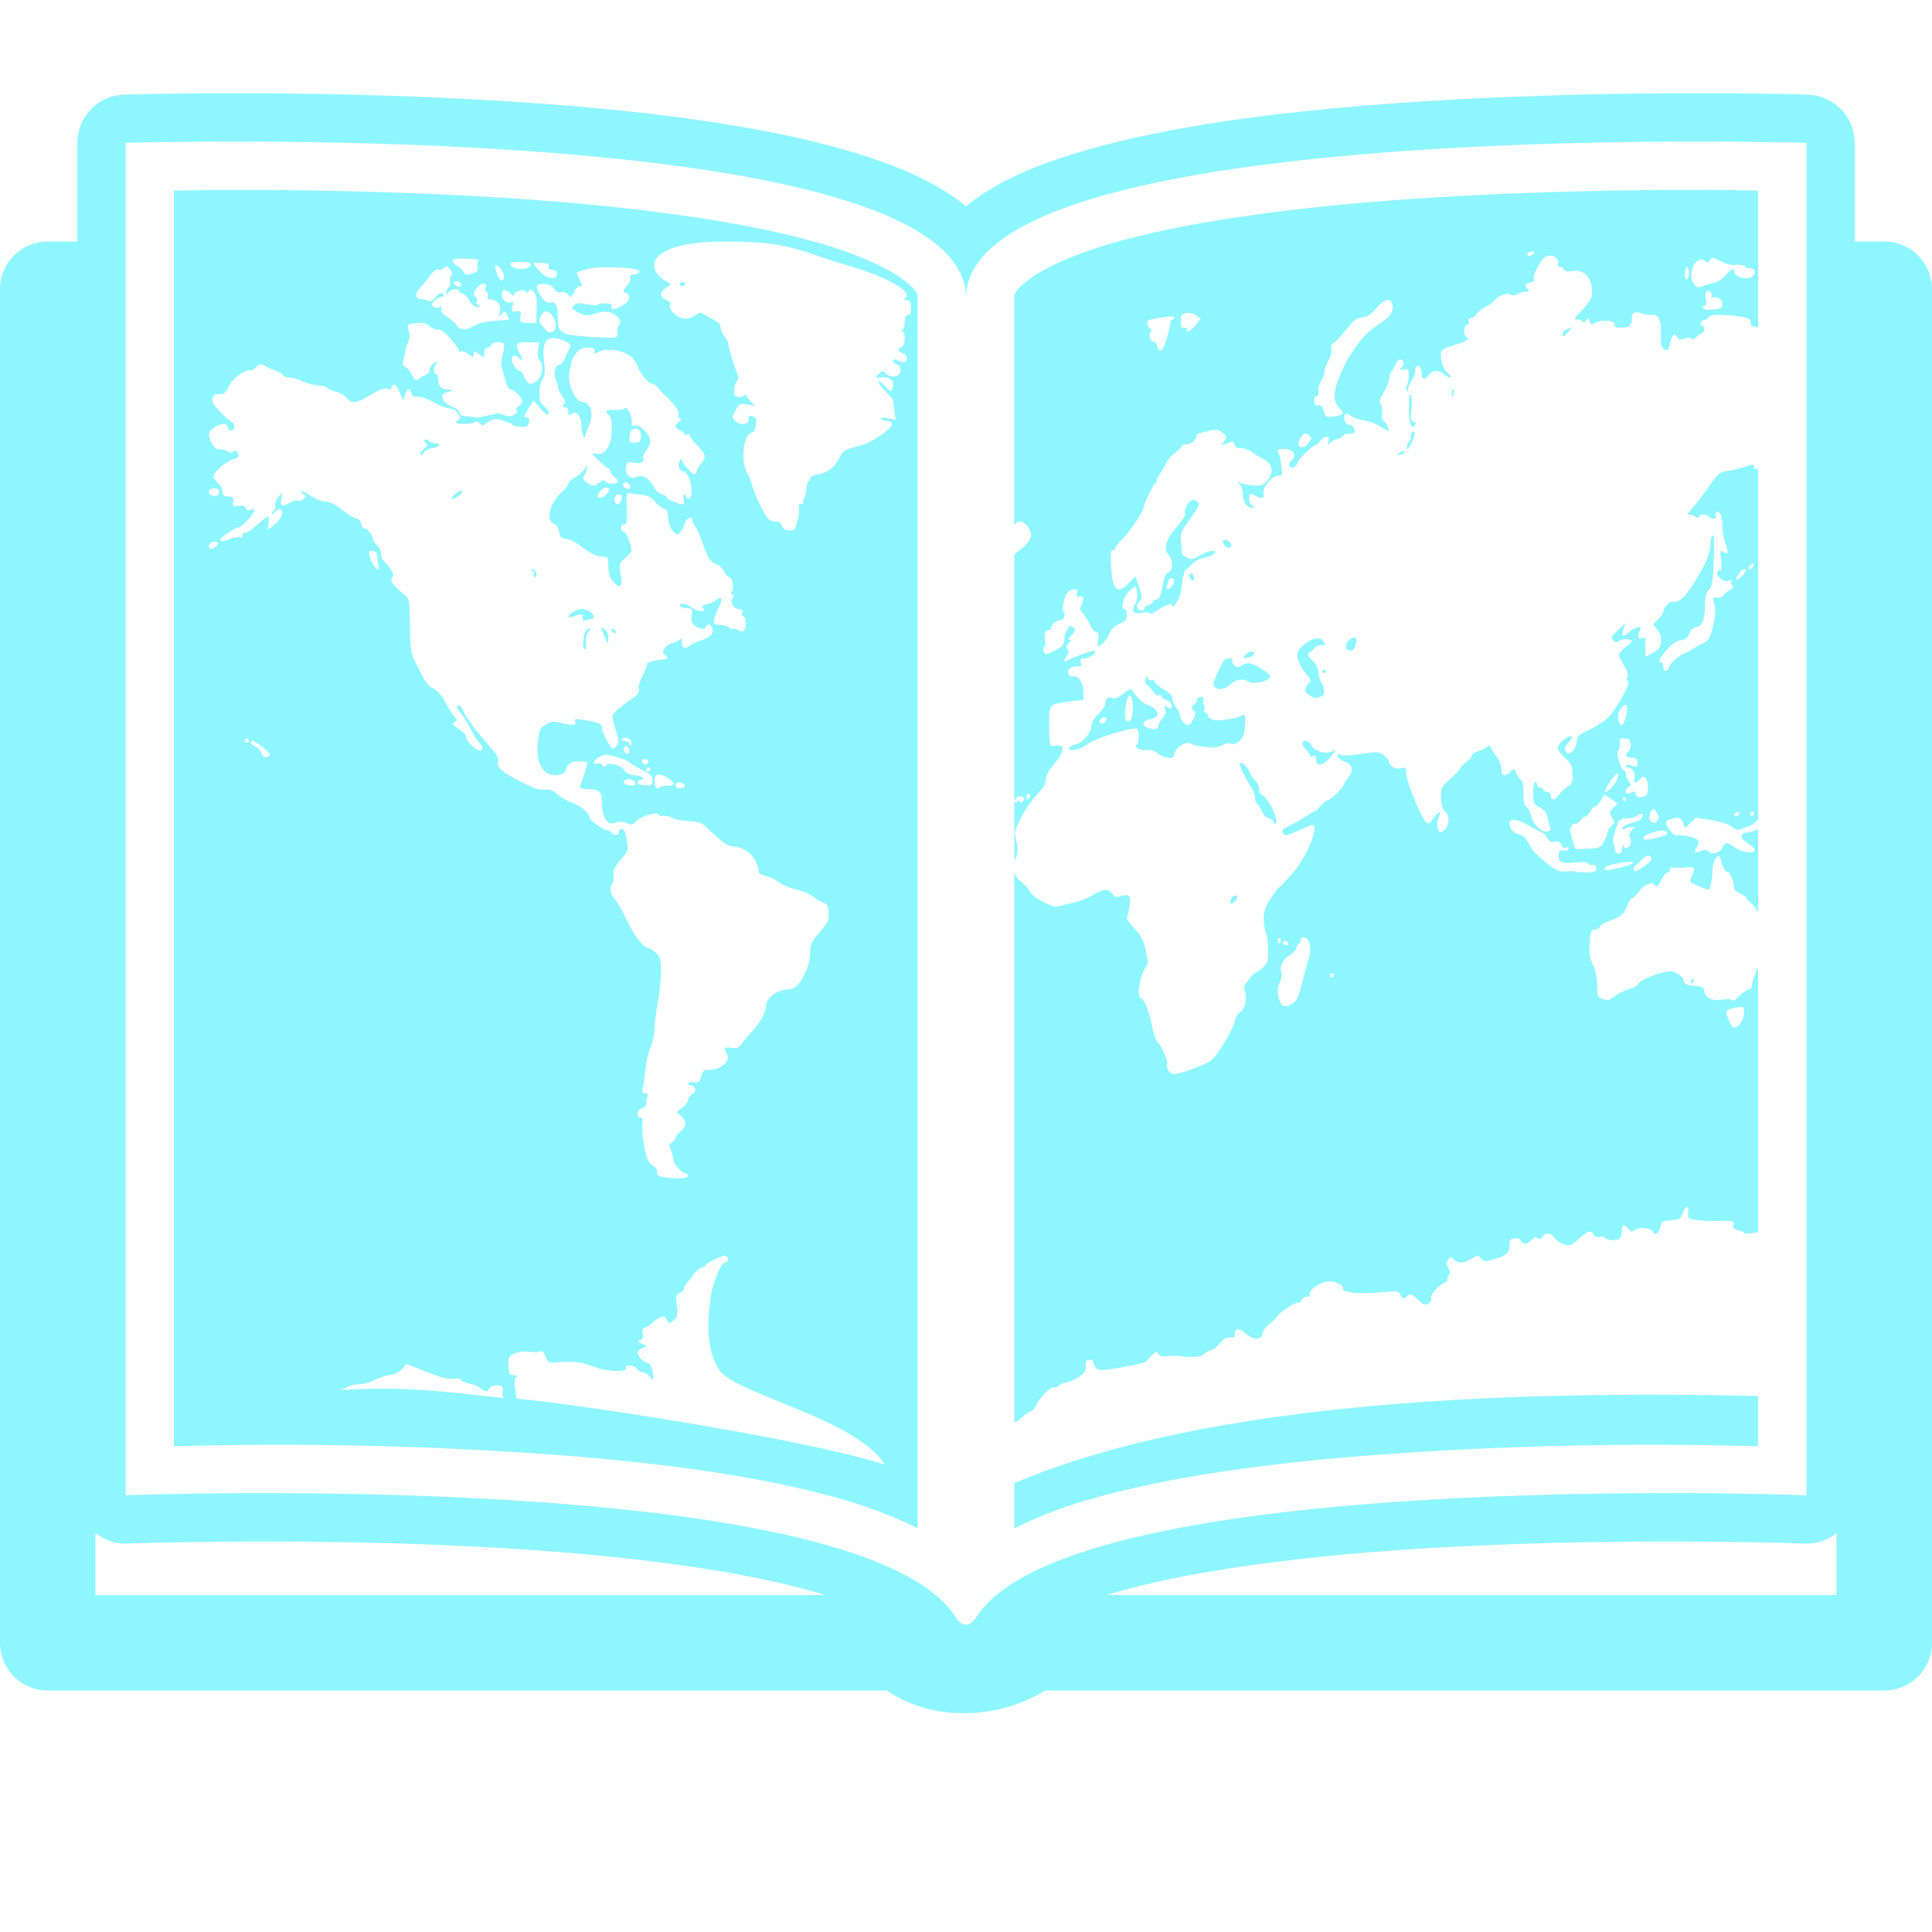
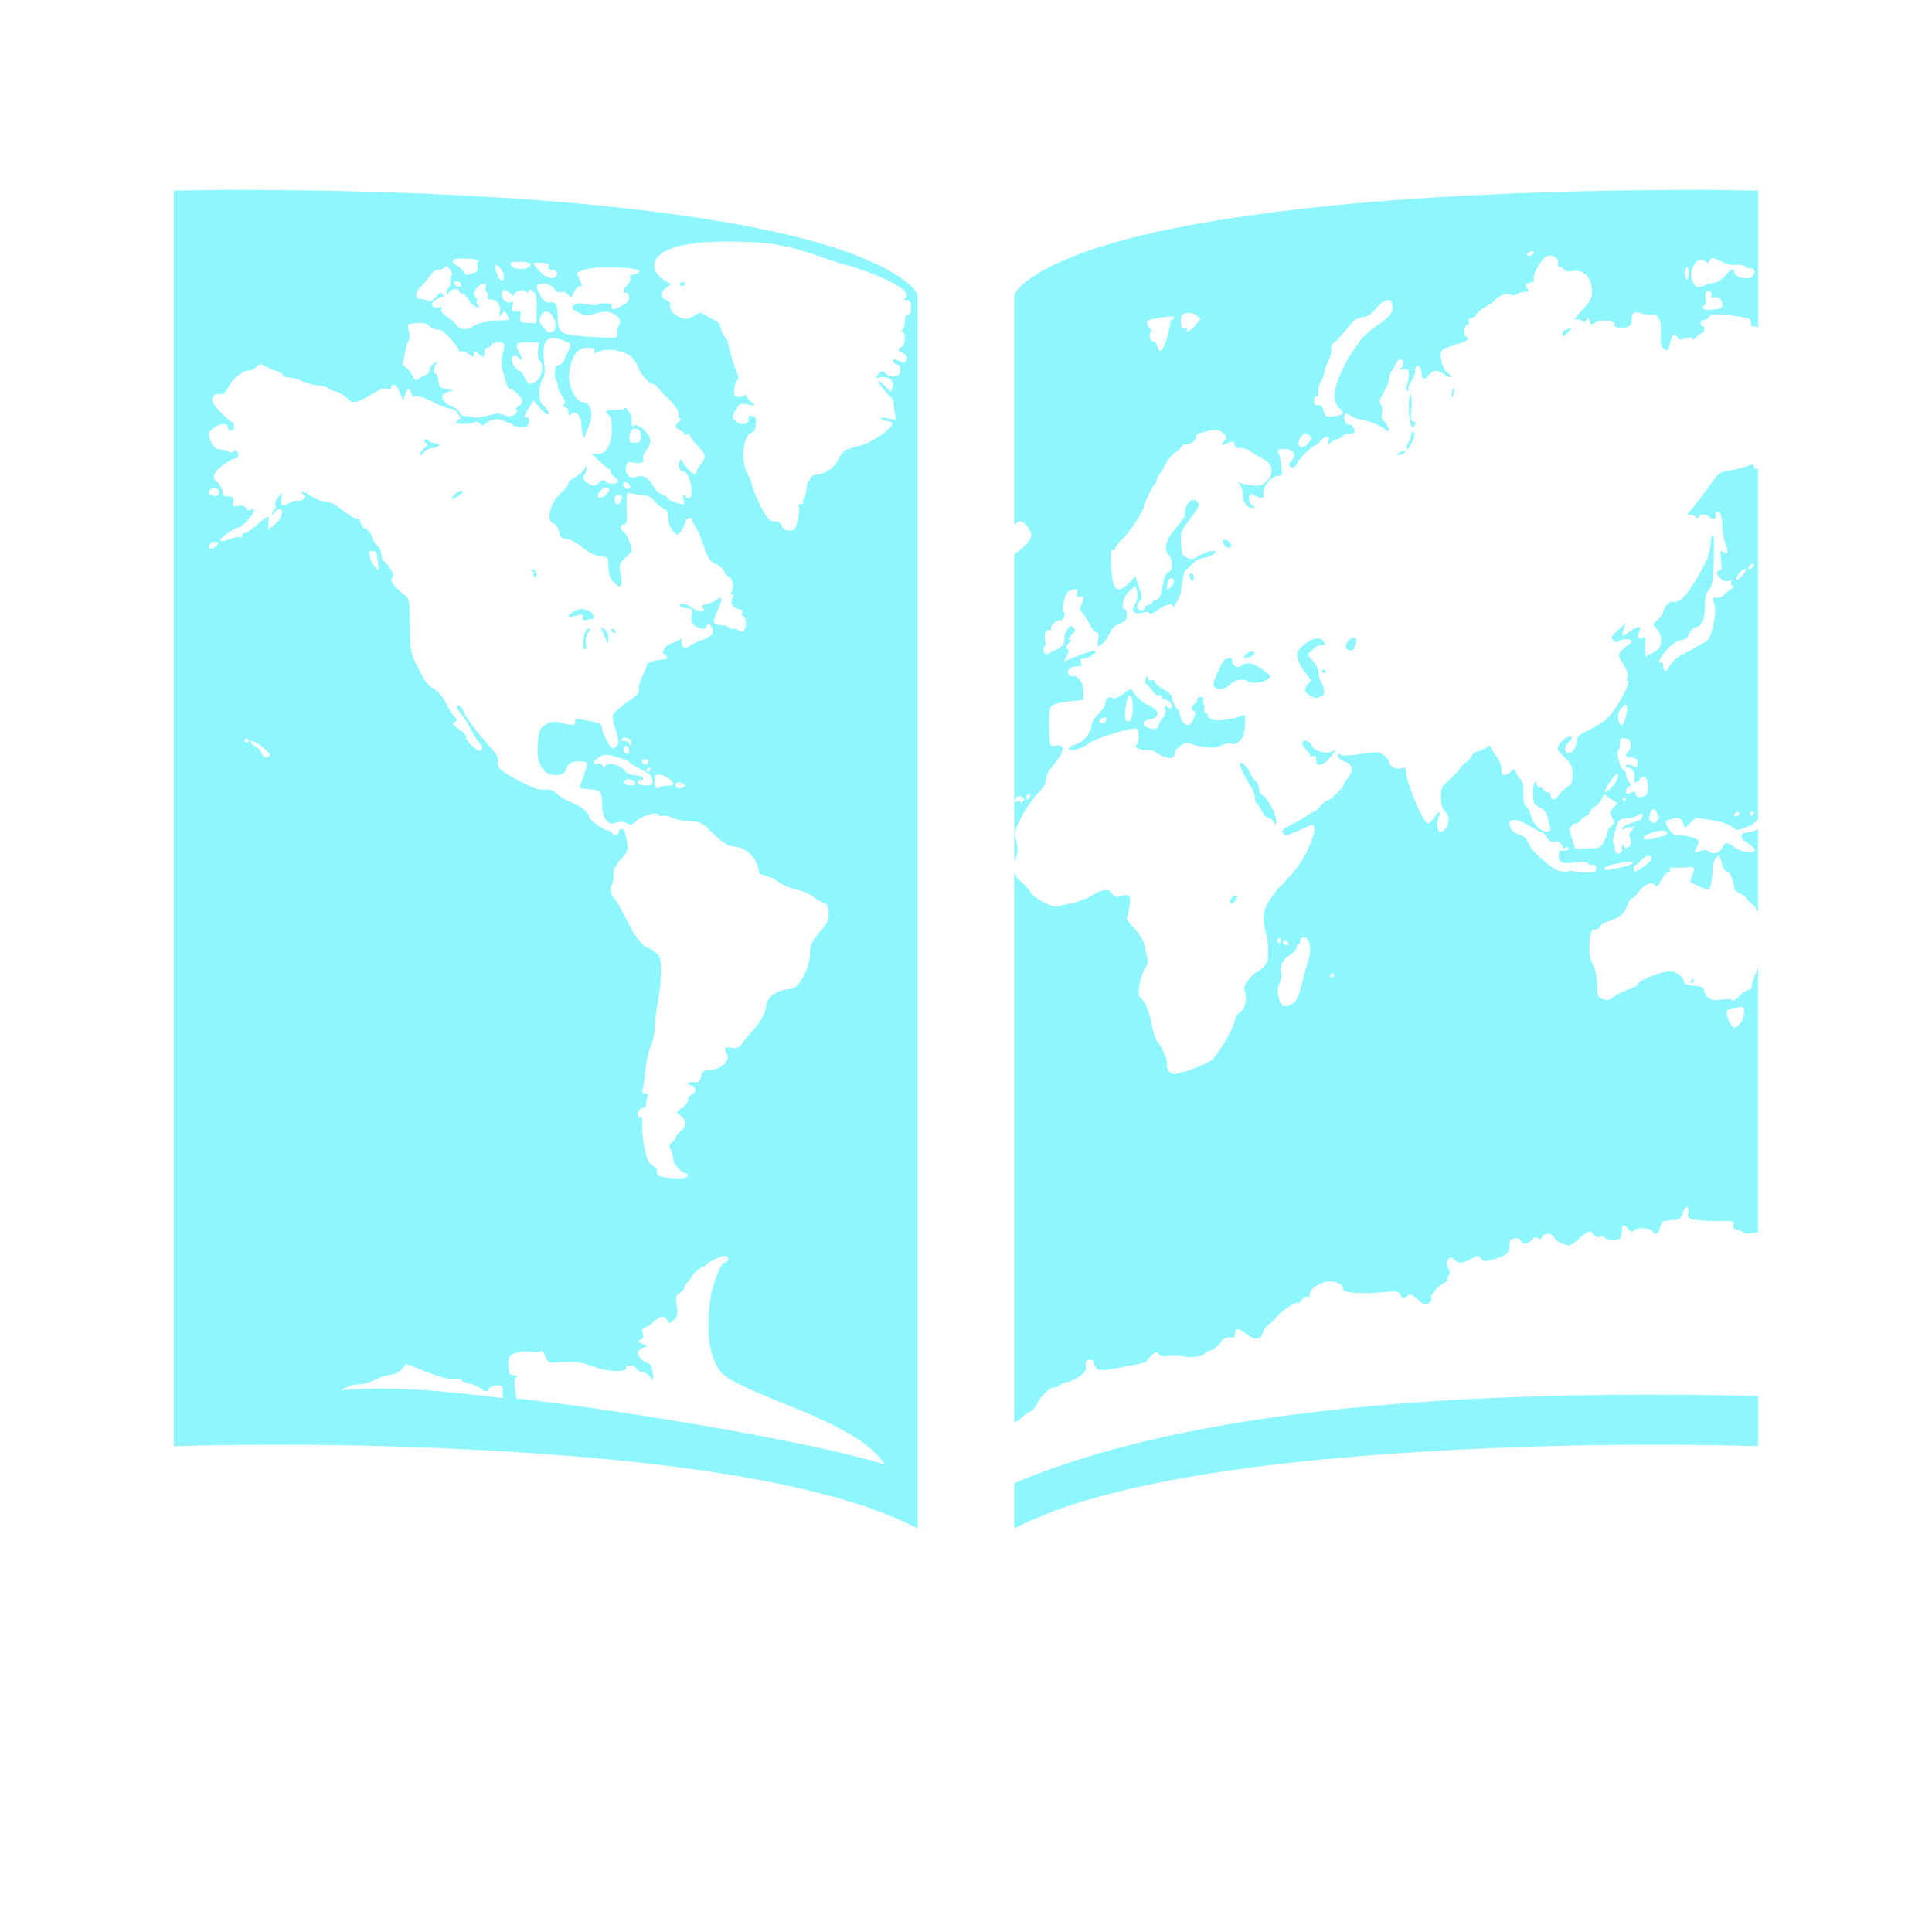
<svg xmlns="http://www.w3.org/2000/svg" width="47" height="47" viewBox="0 0 47 47" fill="none">
-   <path d="M6.237 2.269C4.303 2.261 3.018 2.302 3.018 2.302C2.713 2.312 2.424 2.44 2.211 2.659C1.999 2.878 1.88 3.171 1.88 3.476V5.875H1.161C0.853 5.875 0.558 5.997 0.34 6.215C0.122 6.433 0 6.728 0 7.036L0 39.964C0 40.272 0.122 40.567 0.34 40.785C0.558 41.003 0.853 41.125 1.161 41.125H21.573C22.807 41.956 24.396 41.765 25.427 41.125H45.839C46.147 41.125 46.442 41.003 46.66 40.785C46.878 40.567 47 40.272 47 39.964V7.036C47 6.728 46.878 6.433 46.66 6.215C46.442 5.997 46.147 5.875 45.839 5.875H45.12V3.476C45.12 3.171 45.001 2.878 44.789 2.659C44.576 2.439 44.287 2.312 43.982 2.302C43.982 2.302 42.697 2.261 40.762 2.269C38.829 2.278 36.246 2.335 33.652 2.534C31.058 2.731 28.455 3.06 26.387 3.663C25.353 3.964 24.448 4.324 23.707 4.856C23.637 4.907 23.568 4.963 23.5 5.019C23.433 4.962 23.363 4.908 23.293 4.856C22.552 4.324 21.647 3.964 20.613 3.663C18.545 3.061 15.942 2.732 13.348 2.534C10.754 2.336 8.171 2.278 6.237 2.269ZM40.757 3.444C42.67 3.436 43.945 3.476 43.945 3.476V36.376C43.945 36.376 26.121 35.683 23.757 39.331C23.593 39.576 23.43 39.591 23.266 39.367C20.997 35.679 3.055 36.376 3.055 36.376V3.476C3.055 3.476 4.33 3.437 6.243 3.445C11.982 3.471 23.463 3.934 23.5 7.236C23.537 3.934 35.018 3.47 40.757 3.444ZM2.322 37.294C2.542 37.471 2.819 37.562 3.101 37.551C3.101 37.551 8.138 37.357 13.149 37.722C15.654 37.905 18.155 38.236 19.925 38.756C19.974 38.771 20.017 38.788 20.065 38.803H2.322L2.322 37.294ZM44.677 37.294V38.803H26.934C26.983 38.788 27.025 38.771 27.074 38.757C28.844 38.236 31.346 37.905 33.851 37.722C38.861 37.357 43.899 37.551 43.899 37.551C44.181 37.562 44.457 37.471 44.677 37.294Z" fill="#8EF6FF" />
  <path d="M40.752 4.62C38.861 4.629 36.341 4.685 33.83 4.876C31.319 5.068 28.814 5.404 27.043 5.919C26.158 6.177 25.462 6.489 25.078 6.765C24.694 7.04 24.676 7.152 24.675 7.249V12.762C24.696 12.751 24.722 12.739 24.727 12.729C24.733 12.718 24.741 12.708 24.751 12.7C24.761 12.693 24.773 12.687 24.785 12.684C24.858 12.668 24.965 12.736 25.027 12.855C25.104 13.001 25.105 13.026 25.037 13.147C24.995 13.22 24.888 13.33 24.799 13.39C24.741 13.43 24.712 13.462 24.675 13.497V20.947C24.76 20.807 24.776 20.662 24.724 20.455C24.672 20.249 24.677 20.219 24.819 19.934C24.958 19.655 25.092 19.466 25.348 19.192C25.405 19.125 25.44 19.042 25.446 18.954C25.446 18.87 25.504 18.754 25.608 18.634C25.901 18.291 25.931 18.095 25.683 18.139C25.528 18.167 25.529 18.178 25.522 17.589C25.52 17.345 25.539 17.217 25.585 17.171C25.627 17.13 25.788 17.089 26.005 17.065L26.358 17.026V16.842C26.358 16.62 26.238 16.43 26.112 16.453C25.997 16.474 25.937 16.339 26.027 16.262C26.08 16.225 26.144 16.207 26.208 16.211C26.306 16.218 26.318 16.205 26.295 16.117C26.273 16.03 26.286 16.014 26.373 16.021C26.473 16.029 26.689 15.876 26.64 15.832C26.615 15.811 26.184 15.957 25.977 16.056C25.864 16.111 25.864 16.108 25.941 15.979C26 15.88 26.006 15.833 25.966 15.789C25.925 15.745 25.934 15.711 26.003 15.643C26.074 15.574 26.078 15.557 26.023 15.564C25.972 15.571 25.985 15.537 26.067 15.451C26.17 15.343 26.175 15.322 26.111 15.267C26.046 15.211 26.031 15.215 25.971 15.301C25.938 15.347 25.913 15.4 25.899 15.455C25.896 15.486 25.89 15.557 25.886 15.614C25.881 15.685 25.822 15.744 25.687 15.812C25.435 15.94 25.415 15.941 25.386 15.829C25.372 15.776 25.382 15.729 25.409 15.724C25.436 15.719 25.444 15.664 25.427 15.598C25.387 15.438 25.441 15.302 25.536 15.324C25.577 15.333 25.596 15.326 25.576 15.31C25.52 15.261 25.684 15.079 25.779 15.089C25.837 15.095 25.874 15.061 25.891 14.988C25.905 14.928 25.898 14.882 25.875 14.886C25.828 14.894 25.868 14.609 25.935 14.46C25.959 14.406 26.032 14.355 26.101 14.343C26.201 14.325 26.221 14.341 26.201 14.426C26.182 14.504 26.198 14.526 26.266 14.514C26.369 14.495 26.381 14.555 26.306 14.715C26.269 14.796 26.272 14.842 26.317 14.892C26.39 14.971 26.48 15.113 26.547 15.258C26.575 15.316 26.63 15.37 26.671 15.38C26.726 15.392 26.736 15.44 26.714 15.573C26.684 15.745 26.687 15.748 26.797 15.675C26.859 15.634 26.943 15.523 26.983 15.427C27.036 15.299 27.101 15.235 27.234 15.176C27.389 15.108 27.413 15.077 27.413 14.955C27.413 14.877 27.393 14.816 27.366 14.82C27.261 14.839 27.318 14.535 27.445 14.408C27.514 14.339 27.587 14.279 27.607 14.275C27.678 14.263 27.691 14.585 27.624 14.678C27.493 14.86 27.575 14.962 27.805 14.902C27.877 14.883 27.948 14.889 27.965 14.914C27.984 14.944 28.04 14.928 28.124 14.869C28.326 14.726 28.517 14.655 28.517 14.724C28.517 14.86 28.702 14.563 28.726 14.387C28.776 14.023 28.816 13.858 28.858 13.851C28.881 13.846 28.944 13.79 28.997 13.725C29.069 13.645 29.166 13.592 29.273 13.575C29.372 13.557 29.483 13.515 29.523 13.482C29.665 13.363 29.423 13.379 29.203 13.503C29.008 13.614 28.981 13.619 28.873 13.565C28.81 13.532 28.755 13.491 28.755 13.474L28.731 13.2C28.713 12.981 28.726 12.935 28.866 12.744C29.186 12.302 29.198 12.279 29.137 12.213C29.119 12.196 29.097 12.182 29.073 12.174C29.049 12.166 29.024 12.163 28.998 12.166C28.909 12.182 28.785 12.433 28.833 12.504C28.849 12.529 28.762 12.663 28.641 12.802C28.364 13.117 28.294 13.343 28.425 13.494C28.552 13.642 28.537 13.908 28.398 13.933C28.363 13.939 28.314 14.071 28.281 14.255C28.235 14.509 28.206 14.57 28.13 14.584C28.079 14.593 28.037 14.623 28.037 14.651C28.037 14.679 27.994 14.708 27.941 14.718C27.888 14.727 27.846 14.758 27.846 14.786C27.846 14.869 27.701 14.868 27.668 14.785C27.651 14.739 27.671 14.677 27.72 14.631C27.797 14.558 27.797 14.537 27.711 14.285L27.619 14.017L27.473 14.171C27.224 14.434 27.102 14.39 27.052 14.019C27.025 13.825 27.017 13.629 27.025 13.434C27.028 13.397 27.052 13.377 27.078 13.389C27.104 13.402 27.127 13.382 27.127 13.346C27.127 13.309 27.216 13.196 27.323 13.094C27.489 12.936 27.818 12.432 27.823 12.332C27.825 12.259 28.058 11.781 28.093 11.775C28.115 11.771 28.133 11.739 28.133 11.702C28.133 11.666 28.171 11.585 28.217 11.524C28.263 11.461 28.33 11.348 28.364 11.271C28.399 11.194 28.501 11.076 28.592 11.008C28.683 10.941 28.757 10.866 28.757 10.842C28.757 10.818 28.807 10.804 28.868 10.809C28.973 10.818 29.138 10.667 29.104 10.593C29.097 10.578 29.14 10.552 29.2 10.535C29.555 10.431 29.622 10.43 29.738 10.525C29.855 10.618 29.857 10.627 29.776 10.736C29.694 10.846 29.696 10.846 29.851 10.783C29.988 10.728 30.014 10.733 30.037 10.819C30.054 10.885 30.102 10.913 30.175 10.9C30.237 10.889 30.36 10.931 30.446 10.993C30.533 11.054 30.664 11.134 30.738 11.17C30.978 11.285 31.001 11.547 30.789 11.731C30.69 11.816 30.643 11.827 30.447 11.806C30.322 11.793 30.188 11.763 30.148 11.74C30.097 11.71 30.1 11.725 30.157 11.785C30.202 11.832 30.239 11.945 30.234 12.034C30.229 12.213 30.357 12.377 30.48 12.353C30.546 12.34 30.544 12.333 30.472 12.301C30.426 12.282 30.388 12.21 30.388 12.142C30.388 12.001 30.421 11.986 30.553 12.067C30.686 12.149 30.768 12.122 30.737 12.005C30.701 11.865 30.951 11.562 31.094 11.574C31.196 11.582 31.199 11.572 31.171 11.319C31.155 11.173 31.121 11.03 31.095 11C31.061 10.96 31.073 10.941 31.138 10.93C31.422 10.882 31.586 11.043 31.418 11.203C31.372 11.246 31.348 11.305 31.367 11.333C31.42 11.413 31.529 11.373 31.561 11.262C31.59 11.165 31.925 10.84 32.013 10.824C32.036 10.819 32.082 10.778 32.115 10.73C32.151 10.681 32.202 10.645 32.261 10.628C32.326 10.617 32.34 10.642 32.32 10.731C32.298 10.827 32.306 10.836 32.358 10.775C32.405 10.728 32.465 10.695 32.53 10.681C32.589 10.671 32.652 10.636 32.67 10.603C32.688 10.57 32.75 10.546 32.809 10.551C32.868 10.556 32.93 10.543 32.946 10.524C32.992 10.467 32.887 10.316 32.812 10.329C32.734 10.343 32.669 10.18 32.716 10.091C32.738 10.052 32.783 10.058 32.851 10.11C32.907 10.154 33.063 10.207 33.194 10.23C33.325 10.252 33.517 10.326 33.619 10.395C33.798 10.514 33.803 10.514 33.77 10.404C33.752 10.341 33.703 10.269 33.663 10.243C33.614 10.211 33.6 10.151 33.62 10.063C33.637 9.989 33.626 9.89 33.594 9.842C33.545 9.769 33.557 9.72 33.666 9.537C33.737 9.417 33.794 9.271 33.794 9.212C33.794 9.153 33.823 9.07 33.857 9.027C33.897 8.975 33.929 8.917 33.951 8.856C33.969 8.804 34.014 8.757 34.052 8.75C34.156 8.731 34.185 8.868 34.092 8.941C34.024 8.995 34.031 9.002 34.142 8.984C34.257 8.965 34.274 8.982 34.274 9.116C34.274 9.201 34.253 9.316 34.227 9.372C34.193 9.444 34.195 9.484 34.234 9.502C34.266 9.517 34.276 9.508 34.259 9.481C34.242 9.455 34.276 9.362 34.335 9.273C34.394 9.185 34.435 9.075 34.428 9.029C34.42 8.984 34.435 8.928 34.461 8.907C34.515 8.862 34.596 8.99 34.588 9.107C34.581 9.216 34.668 9.248 34.728 9.159C34.829 9.007 34.973 8.981 35.108 9.088C35.18 9.146 35.261 9.188 35.29 9.182C35.319 9.178 35.288 9.13 35.221 9.076C35.14 9.012 35.086 8.902 35.064 8.758C35.028 8.506 35.031 8.502 35.442 8.375C35.7 8.296 35.771 8.235 35.665 8.186C35.589 8.15 35.608 7.919 35.688 7.904C35.73 7.897 35.748 7.865 35.731 7.822C35.712 7.774 35.733 7.746 35.799 7.734C35.852 7.724 35.907 7.683 35.921 7.642C35.935 7.601 36.029 7.524 36.13 7.471C36.231 7.419 36.334 7.344 36.361 7.305C36.434 7.199 36.672 7.114 36.748 7.167C36.786 7.193 36.852 7.19 36.9 7.159C36.946 7.13 37.038 7.101 37.104 7.096C37.201 7.088 37.212 7.076 37.164 7.033C37.073 6.95 37.092 6.901 37.223 6.878C37.307 6.862 37.333 6.836 37.314 6.786C37.28 6.7 37.464 6.348 37.592 6.253C37.607 6.242 37.624 6.234 37.642 6.228C37.674 6.217 37.708 6.215 37.741 6.22C37.84 6.236 37.926 6.313 37.903 6.408C37.888 6.472 37.904 6.503 37.948 6.495C37.986 6.489 38.03 6.516 38.045 6.554C38.062 6.599 38.137 6.614 38.247 6.596C38.51 6.551 38.695 6.711 38.723 7.007C38.745 7.25 38.719 7.3 38.366 7.679C38.287 7.764 38.286 7.769 38.376 7.771C38.427 7.771 38.487 7.795 38.507 7.823C38.532 7.859 38.556 7.849 38.59 7.79C38.631 7.719 38.643 7.722 38.667 7.81C38.69 7.896 38.716 7.904 38.805 7.852C38.954 7.767 39.312 7.8 39.279 7.896C39.262 7.943 39.31 7.968 39.423 7.97C39.629 7.974 39.694 7.925 39.694 7.769C39.694 7.604 39.761 7.562 39.93 7.624C40.008 7.652 40.113 7.669 40.163 7.66C40.339 7.628 40.417 7.776 40.404 8.117C40.395 8.382 40.409 8.443 40.487 8.489C40.574 8.541 40.584 8.531 40.621 8.372C40.676 8.137 40.73 8.08 40.794 8.194C40.835 8.268 40.878 8.277 40.984 8.236C41.065 8.205 41.136 8.203 41.156 8.234C41.181 8.273 41.211 8.264 41.269 8.198C41.312 8.149 41.371 8.109 41.397 8.109C41.422 8.11 41.45 8.069 41.459 8.02C41.468 7.969 41.453 7.932 41.424 7.937C41.396 7.942 41.373 7.912 41.373 7.871C41.373 7.829 41.414 7.789 41.465 7.78C41.515 7.771 41.565 7.736 41.575 7.704C41.603 7.61 42.516 7.683 42.572 7.783C42.596 7.826 42.605 7.878 42.589 7.896C42.574 7.915 42.617 7.936 42.686 7.941C42.728 7.945 42.748 7.958 42.77 7.972V4.639C42.24 4.628 41.962 4.614 40.752 4.62ZM37.251 6.118C37.306 6.108 37.337 6.125 37.321 6.155C37.282 6.227 37.152 6.251 37.152 6.185C37.152 6.157 37.197 6.127 37.251 6.118ZM41.671 6.277C41.708 6.281 41.763 6.305 41.854 6.353C41.973 6.414 42.124 6.456 42.19 6.446C42.32 6.427 42.532 6.47 42.453 6.499C42.427 6.509 42.47 6.519 42.549 6.523C42.708 6.53 42.737 6.631 42.611 6.737C42.509 6.823 42.19 6.734 42.19 6.62C42.19 6.51 42.117 6.539 41.971 6.706C41.901 6.786 41.787 6.862 41.717 6.874C41.647 6.886 41.521 6.923 41.438 6.957C41.309 7.008 41.274 6.999 41.205 6.9C41.054 6.687 41.21 6.298 41.391 6.313C41.42 6.315 41.448 6.326 41.47 6.345C41.548 6.406 41.562 6.404 41.599 6.328C41.617 6.291 41.635 6.274 41.671 6.277M41.038 6.497C41.064 6.492 41.086 6.556 41.086 6.639C41.086 6.722 41.064 6.794 41.038 6.799C41.011 6.804 40.99 6.74 40.99 6.657C40.99 6.574 41.011 6.502 41.038 6.497ZM41.569 7.075C41.618 7.084 41.661 7.152 41.632 7.207C41.618 7.231 41.648 7.244 41.697 7.235C41.81 7.215 41.901 7.293 41.901 7.41C41.901 7.479 41.866 7.504 41.745 7.521C41.666 7.533 41.586 7.538 41.506 7.536C41.415 7.526 41.39 7.44 41.474 7.425C41.506 7.419 41.514 7.363 41.495 7.275C41.476 7.189 41.486 7.117 41.521 7.088C41.527 7.082 41.535 7.078 41.543 7.076C41.552 7.074 41.561 7.073 41.569 7.075ZM33.728 7.302C33.798 7.283 33.848 7.313 33.869 7.395C33.915 7.576 33.823 7.708 33.513 7.909C33.346 8.018 33.165 8.183 33.076 8.309L32.83 8.661C32.778 8.736 32.669 8.957 32.588 9.152C32.422 9.554 32.425 9.78 32.597 9.942C32.651 9.994 32.68 10.053 32.657 10.072C32.602 10.117 32.327 10.158 32.27 10.129C32.246 10.117 32.212 10.048 32.194 9.975C32.172 9.886 32.13 9.847 32.067 9.859C31.997 9.871 31.971 9.842 31.971 9.747C31.971 9.674 31.992 9.628 32.02 9.641C32.065 9.663 32.087 9.592 32.07 9.464C32.065 9.428 32.1 9.332 32.147 9.25C32.194 9.167 32.227 9.075 32.221 9.044C32.214 9.013 32.255 8.898 32.312 8.788C32.369 8.675 32.403 8.546 32.389 8.49C32.372 8.425 32.39 8.377 32.443 8.347C32.487 8.322 32.623 8.177 32.744 8.024C32.932 7.788 32.991 7.743 33.14 7.721C33.275 7.701 33.35 7.652 33.473 7.505C33.569 7.391 33.658 7.322 33.728 7.303M28.867 7.614C28.951 7.603 29.035 7.624 29.104 7.672L29.206 7.754L29.094 7.899C28.986 8.04 28.816 8.13 28.878 8.014C28.894 7.984 28.866 7.966 28.817 7.975C28.745 7.988 28.726 7.955 28.731 7.814C28.733 7.656 28.747 7.636 28.867 7.614ZM28.468 7.7C28.529 7.698 28.566 7.703 28.566 7.718C28.565 7.732 28.561 7.745 28.552 7.756C28.543 7.766 28.531 7.774 28.517 7.777C28.491 7.781 28.469 7.818 28.469 7.858C28.469 7.899 28.433 8.064 28.387 8.226C28.301 8.537 28.202 8.618 28.152 8.42C28.136 8.354 28.096 8.305 28.062 8.311C27.983 8.325 27.929 8.122 27.997 8.066C28.028 8.039 28.03 8.02 28.001 8.014C27.975 8.008 27.939 7.955 27.92 7.896C27.887 7.792 27.897 7.787 28.226 7.728V7.729C28.323 7.712 28.408 7.701 28.468 7.7ZM38.235 7.968C38.238 7.957 38.224 7.96 38.192 7.979C38.143 8.006 38.084 8.031 38.06 8.035C38.035 8.04 38.016 8.077 38.016 8.118C38.016 8.217 38.027 8.212 38.164 8.059C38.191 8.032 38.215 8.001 38.235 7.968ZM35.345 9.452C35.332 9.482 35.324 9.514 35.321 9.547C35.303 9.641 35.309 9.674 35.339 9.636C35.366 9.592 35.377 9.54 35.367 9.489C35.361 9.455 35.353 9.443 35.345 9.452ZM34.3 9.602C34.282 9.623 34.275 9.727 34.274 9.92C34.273 10.298 34.342 10.484 34.426 10.331C34.449 10.287 34.434 10.26 34.386 10.258C34.322 10.255 34.314 10.204 34.338 9.964C34.353 9.805 34.345 9.644 34.32 9.608C34.312 9.597 34.306 9.595 34.3 9.602ZM34.369 10.505C34.342 10.51 34.321 10.557 34.321 10.61C34.321 10.664 34.3 10.726 34.273 10.748C34.225 10.787 34.205 10.936 34.248 10.928C34.261 10.926 34.303 10.851 34.344 10.763C34.429 10.575 34.436 10.493 34.369 10.505ZM31.744 10.542C31.767 10.538 31.791 10.553 31.834 10.585C31.918 10.651 31.918 10.662 31.843 10.762C31.761 10.872 31.676 10.91 31.619 10.861C31.565 10.814 31.583 10.711 31.664 10.612C31.7 10.568 31.722 10.545 31.744 10.541M34.149 10.976C34.126 10.977 34.103 10.983 34.082 10.994C34.029 11.017 33.985 11.046 33.985 11.056C33.985 11.066 34.029 11.067 34.082 11.058C34.135 11.048 34.177 11.02 34.177 10.996C34.176 10.983 34.167 10.976 34.149 10.976ZM42.635 11.304C42.609 11.302 42.564 11.315 42.489 11.344C42.39 11.381 42.199 11.429 42.064 11.45C41.821 11.488 41.817 11.492 41.565 11.848C41.425 12.046 41.244 12.281 41.163 12.37C41.053 12.491 41.036 12.531 41.095 12.521C41.151 12.518 41.207 12.537 41.25 12.573C41.291 12.61 41.326 12.615 41.326 12.585C41.326 12.505 41.497 12.49 41.566 12.564C41.644 12.65 41.776 12.626 41.74 12.533C41.724 12.492 41.74 12.458 41.777 12.451C41.854 12.438 41.901 12.583 41.901 12.838C41.901 12.938 41.934 13.11 41.974 13.222C42.055 13.448 42.039 13.508 41.919 13.425C41.845 13.374 41.84 13.39 41.868 13.63C41.885 13.778 41.879 13.883 41.855 13.872C41.831 13.86 41.798 13.879 41.78 13.912C41.727 14.01 41.952 14.186 42.059 14.13C42.125 14.097 42.142 14.103 42.117 14.15C42.097 14.188 42.11 14.232 42.145 14.249C42.194 14.271 42.178 14.296 42.084 14.351C42.015 14.39 41.944 14.453 41.925 14.487C41.906 14.524 41.841 14.546 41.772 14.541C41.665 14.531 41.657 14.541 41.692 14.639C41.746 14.79 41.735 15.005 41.654 15.31C41.597 15.524 41.56 15.583 41.444 15.64C41.354 15.685 41.267 15.734 41.182 15.787C41.116 15.83 41.04 15.871 41.014 15.881C40.86 15.935 40.654 16.107 40.609 16.217C40.551 16.361 40.462 16.352 40.462 16.203C40.462 16.149 40.441 16.109 40.414 16.113C40.319 16.13 40.37 16.012 40.546 15.811C40.674 15.665 40.771 15.597 40.883 15.577C41.003 15.555 41.053 15.518 41.095 15.414C41.13 15.326 41.188 15.271 41.259 15.259C41.408 15.232 41.476 15.069 41.476 14.737C41.476 14.528 41.499 14.436 41.571 14.352C41.653 14.258 41.671 14.155 41.692 13.629C41.71 13.204 41.702 13.017 41.666 13.023C41.637 13.028 41.613 13.113 41.613 13.21C41.613 13.462 41.488 13.751 41.158 14.263C40.972 14.552 40.821 14.672 40.683 14.64C40.612 14.625 40.462 14.791 40.462 14.886C40.462 14.916 40.407 14.997 40.34 15.065L40.216 15.188L40.318 15.316C40.387 15.4 40.416 15.499 40.405 15.613C40.392 15.757 40.364 15.795 40.211 15.878L40.031 15.975L40.024 15.791C40.02 15.708 40.02 15.625 40.024 15.542C40.029 15.507 40.001 15.497 39.963 15.519C39.865 15.576 39.822 15.485 39.884 15.354C39.928 15.259 39.921 15.246 39.836 15.261C39.782 15.271 39.684 15.325 39.618 15.383C39.47 15.511 39.435 15.486 39.499 15.299L39.548 15.155L39.36 15.33C39.186 15.492 39.178 15.511 39.248 15.58C39.296 15.627 39.343 15.634 39.376 15.599C39.44 15.533 39.693 15.53 39.693 15.596C39.693 15.62 39.653 15.663 39.607 15.69C39.545 15.731 39.488 15.781 39.439 15.838C39.356 15.933 39.357 15.947 39.492 16.163C39.594 16.326 39.62 16.412 39.588 16.479C39.56 16.537 39.562 16.567 39.593 16.562C39.715 16.54 39.335 17.248 39.107 17.469C39.02 17.553 38.819 17.682 38.659 17.757C38.407 17.876 38.369 17.91 38.36 18.024C38.341 18.264 38.143 18.427 38.077 18.258C38.057 18.207 38.085 18.139 38.157 18.066C38.218 18.003 38.254 17.941 38.239 17.927C38.185 17.88 37.99 18 37.927 18.118C37.87 18.224 37.883 18.253 38.059 18.422C38.227 18.583 38.254 18.64 38.254 18.837C38.254 19.038 38.237 19.076 38.121 19.15C38.046 19.199 37.98 19.262 37.927 19.334C37.842 19.469 37.726 19.483 37.726 19.358C37.726 19.302 37.694 19.264 37.653 19.271C37.632 19.274 37.611 19.27 37.593 19.26C37.574 19.25 37.559 19.233 37.551 19.214C37.536 19.175 37.493 19.148 37.457 19.155C37.42 19.162 37.391 19.132 37.391 19.091C37.391 19.05 37.368 19.02 37.342 19.025C37.287 19.035 37.278 19.488 37.331 19.556C37.35 19.581 37.423 19.628 37.492 19.662C37.53 19.683 37.563 19.712 37.589 19.746C37.615 19.78 37.634 19.82 37.644 19.861C37.658 19.936 37.685 20.046 37.704 20.104C37.731 20.191 37.719 20.215 37.643 20.228C37.5 20.254 37.308 20.072 37.25 19.858C37.222 19.752 37.166 19.644 37.126 19.617C37.078 19.584 37.057 19.481 37.061 19.299C37.065 19.115 37.044 19.009 36.992 18.965C36.945 18.92 36.909 18.865 36.886 18.805C36.854 18.702 36.79 18.691 36.743 18.78C36.726 18.81 36.671 18.843 36.62 18.852C36.547 18.865 36.527 18.833 36.527 18.71C36.52 18.603 36.481 18.501 36.416 18.416C36.358 18.347 36.31 18.272 36.271 18.192C36.246 18.127 36.222 18.121 36.175 18.17C36.141 18.206 36.044 18.253 35.959 18.275C35.875 18.297 35.808 18.343 35.808 18.378C35.808 18.413 35.742 18.489 35.663 18.546C35.584 18.603 35.52 18.668 35.52 18.691C35.52 18.715 35.413 18.829 35.285 18.945C35.054 19.151 35.051 19.163 35.055 19.405C35.058 19.574 35.086 19.677 35.145 19.728C35.31 19.871 35.242 20.203 35.041 20.24C34.972 20.252 34.94 20.008 34.995 19.89C35.078 19.712 35.009 19.717 34.877 19.899C34.772 20.045 34.75 20.057 34.692 20.001C34.572 19.887 34.22 19.031 34.213 18.837C34.206 18.668 34.194 18.652 34.093 18.69C33.98 18.733 33.792 18.636 33.792 18.532C33.792 18.502 33.735 18.431 33.666 18.375C33.555 18.284 33.497 18.281 33.116 18.341C32.859 18.382 32.66 18.389 32.617 18.36C32.559 18.319 32.546 18.325 32.546 18.392C32.546 18.438 32.621 18.499 32.714 18.528C32.909 18.591 32.937 18.747 32.785 18.933C32.733 18.998 32.69 19.067 32.69 19.086C32.69 19.154 32.378 19.458 32.293 19.473C32.247 19.481 32.172 19.54 32.127 19.603C32.082 19.667 32.023 19.723 31.996 19.728C31.968 19.733 31.89 19.778 31.822 19.827C31.696 19.91 31.565 19.986 31.429 20.053C31.196 20.172 31.167 20.2 31.212 20.267C31.258 20.335 31.292 20.333 31.509 20.241C31.644 20.185 31.802 20.114 31.859 20.084C32.16 19.93 31.833 20.817 31.424 21.266L31.181 21.533L31.102 21.597L30.983 21.757C30.778 22.032 30.723 22.19 30.747 22.439C30.76 22.566 30.786 22.694 30.806 22.723C30.826 22.751 30.846 22.915 30.85 23.088C30.857 23.368 30.845 23.414 30.736 23.523C30.668 23.59 30.59 23.65 30.561 23.656C30.532 23.662 30.448 23.742 30.375 23.833C30.271 23.962 30.25 24.021 30.28 24.102C30.347 24.28 30.294 24.539 30.174 24.618C30.109 24.66 30.053 24.755 30.036 24.848C30.003 25.029 29.659 25.611 29.488 25.777C29.385 25.876 28.839 26.088 28.589 26.125C28.471 26.143 28.361 26.013 28.39 25.89C28.413 25.793 28.266 25.454 28.15 25.337C28.113 25.299 28.054 25.117 28.019 24.933C27.956 24.601 27.843 24.326 27.749 24.282C27.644 24.233 27.73 23.729 27.879 23.52C27.9 23.492 27.914 23.459 27.921 23.424C27.927 23.39 27.925 23.354 27.916 23.32C27.895 23.252 27.88 23.182 27.869 23.112C27.845 22.918 27.747 22.733 27.58 22.569C27.488 22.479 27.412 22.372 27.412 22.331C27.412 22.327 27.405 22.326 27.405 22.323L27.415 22.32L27.45 22.198L27.483 22.009C27.521 21.789 27.457 21.729 27.261 21.801C27.163 21.837 27.114 21.823 27.055 21.738C26.964 21.609 26.827 21.622 26.566 21.785C26.464 21.848 26.251 21.93 26.093 21.966C25.966 21.995 25.84 22.024 25.713 22.054C25.592 22.084 25.111 21.821 25.061 21.697C25.04 21.644 24.945 21.536 24.85 21.457C24.755 21.379 24.679 21.276 24.679 21.228C24.679 21.221 24.675 21.215 24.674 21.208V34.607C24.729 34.588 24.81 34.534 24.87 34.475C24.935 34.409 25.023 34.349 25.065 34.341C25.107 34.333 25.171 34.264 25.207 34.185C25.305 33.977 25.542 33.741 25.645 33.751C25.692 33.756 25.745 33.737 25.759 33.709C25.774 33.681 25.855 33.647 25.939 33.632C26.023 33.617 26.168 33.55 26.26 33.486C26.399 33.388 26.425 33.344 26.413 33.232C26.403 33.124 26.421 33.093 26.499 33.079C26.553 33.07 26.595 33.091 26.595 33.127C26.595 33.164 26.626 33.231 26.663 33.276C26.722 33.35 26.797 33.349 27.31 33.259C27.63 33.203 27.892 33.142 27.892 33.121C27.892 33.101 27.948 33.036 28.016 32.976C28.134 32.875 28.145 32.872 28.187 32.944C28.216 32.994 28.294 33.011 28.409 32.992C28.507 32.976 28.663 32.977 28.756 32.995C28.974 33.037 29.268 33.003 29.306 32.931C29.323 32.9 29.385 32.866 29.445 32.855C29.505 32.845 29.606 32.768 29.67 32.685C29.758 32.571 29.817 32.536 29.917 32.539C29.99 32.541 30.049 32.528 30.044 32.508C30.015 32.309 30.119 32.284 30.312 32.447C30.502 32.605 30.692 32.602 30.713 32.439C30.722 32.375 30.787 32.281 30.86 32.228C30.935 32.174 31.002 32.11 31.058 32.038C31.146 31.912 31.52 31.663 31.58 31.691C31.606 31.703 31.647 31.672 31.672 31.621C31.7 31.565 31.747 31.535 31.796 31.546C31.854 31.559 31.873 31.541 31.862 31.482C31.845 31.378 32.082 31.208 32.288 31.177C32.467 31.15 32.703 31.257 32.671 31.351C32.638 31.444 33.098 31.487 33.608 31.438C33.983 31.402 34.027 31.408 34.074 31.508C34.12 31.606 34.138 31.609 34.224 31.538C34.31 31.466 34.34 31.473 34.491 31.614C34.634 31.747 34.676 31.763 34.755 31.704C34.807 31.666 34.836 31.613 34.819 31.587C34.777 31.523 34.975 31.279 35.122 31.215C35.188 31.186 35.229 31.15 35.213 31.136C35.197 31.122 35.208 31.076 35.238 31.032C35.279 30.973 35.278 30.926 35.231 30.842C35.182 30.753 35.182 30.713 35.231 30.643C35.284 30.566 35.301 30.566 35.37 30.639C35.472 30.746 35.602 30.74 35.799 30.619C35.945 30.529 35.962 30.528 36.027 30.614C36.089 30.695 36.131 30.697 36.349 30.633C36.653 30.543 36.72 30.481 36.72 30.293C36.72 30.172 36.74 30.145 36.842 30.127C36.909 30.115 36.974 30.135 36.989 30.172C37.031 30.28 37.159 30.28 37.254 30.173C37.323 30.095 37.356 30.085 37.411 30.122C37.465 30.16 37.489 30.151 37.521 30.086C37.575 29.973 37.747 29.993 37.82 30.119C37.852 30.174 37.95 30.241 38.039 30.269C38.195 30.319 38.205 30.315 38.402 30.142C38.644 29.928 38.692 29.915 38.774 30.038C38.809 30.09 38.867 30.113 38.904 30.092C38.925 30.082 38.948 30.078 38.971 30.08C38.994 30.083 39.016 30.091 39.034 30.106C39.111 30.173 39.3 30.192 39.387 30.142C39.424 30.12 39.454 30.037 39.454 29.957C39.454 29.784 39.512 29.76 39.606 29.893C39.661 29.969 39.694 29.975 39.763 29.922C39.869 29.842 40.171 29.87 40.208 29.963C40.25 30.072 40.358 30.006 40.389 29.854C40.417 29.711 40.427 29.704 40.648 29.687C40.867 29.67 40.881 29.662 40.939 29.503C40.974 29.409 41.014 29.362 41.043 29.362C41.069 29.363 41.087 29.411 41.07 29.508C41.052 29.608 41.073 29.64 41.173 29.663C41.315 29.694 41.639 29.711 41.921 29.702C42.158 29.694 42.2 29.714 42.166 29.814C42.147 29.869 42.185 29.904 42.283 29.925C42.361 29.942 42.426 29.974 42.426 29.995C42.426 30.017 42.555 30.012 42.712 29.985C42.739 29.98 42.746 29.982 42.769 29.979V23.531C42.687 23.724 42.62 23.91 42.62 23.962C42.62 24.03 42.59 24.073 42.531 24.083C42.482 24.092 42.386 24.153 42.319 24.221C42.183 24.358 42.172 24.363 42.121 24.319C42.101 24.302 41.989 24.302 41.871 24.32C41.637 24.355 41.484 24.275 41.46 24.105C41.449 24.026 41.394 23.996 41.245 23.985C41.05 23.971 40.965 23.936 40.965 23.868C40.965 23.783 40.808 23.656 40.678 23.632C40.486 23.598 39.838 23.85 39.838 23.958C39.838 23.979 39.739 24.029 39.619 24.067C39.498 24.106 39.339 24.185 39.266 24.244C39.151 24.336 39.115 24.344 38.995 24.305C38.868 24.264 38.858 24.238 38.853 23.959C38.85 23.768 38.813 23.59 38.751 23.47C38.681 23.333 38.657 23.202 38.667 22.994C38.683 22.671 38.71 22.596 38.801 22.616C38.835 22.624 38.891 22.59 38.924 22.541C38.958 22.492 39.019 22.446 39.059 22.439C39.099 22.432 39.214 22.385 39.316 22.335C39.462 22.264 39.519 22.199 39.582 22.039C39.626 21.926 39.68 21.841 39.7 21.851C39.721 21.861 39.797 21.79 39.868 21.693C39.996 21.52 40.187 21.435 40.246 21.524C40.294 21.598 40.337 21.566 40.424 21.392C40.468 21.3 40.54 21.22 40.583 21.212C40.63 21.204 40.645 21.178 40.625 21.147C40.6 21.111 40.631 21.098 40.73 21.107C40.827 21.113 40.925 21.111 41.022 21.101C41.225 21.075 41.249 21.108 41.164 21.295C41.093 21.453 41.093 21.454 41.307 21.551C41.424 21.605 41.539 21.645 41.561 21.641C41.609 21.633 41.661 21.373 41.661 21.143C41.661 21.051 41.697 20.932 41.742 20.877C41.76 20.854 41.776 20.837 41.788 20.828C41.797 20.821 41.805 20.819 41.813 20.822C41.835 20.829 41.853 20.883 41.887 20.999C41.924 21.128 41.98 21.214 42.02 21.207C42.081 21.196 42.188 21.455 42.188 21.614C42.188 21.647 42.253 21.703 42.332 21.738C42.411 21.772 42.476 21.816 42.476 21.835C42.476 21.854 42.53 21.913 42.596 21.966C42.661 22.02 42.715 22.084 42.716 22.11C42.716 22.122 42.752 22.155 42.769 22.179V20.163C42.707 20.205 42.636 20.232 42.562 20.243C42.313 20.267 42.299 20.37 42.526 20.52C42.63 20.589 42.703 20.666 42.69 20.691C42.645 20.775 42.359 20.731 42.2 20.615C42.013 20.478 41.97 20.479 41.901 20.625C41.841 20.753 41.651 20.804 41.568 20.712C41.529 20.671 41.463 20.668 41.37 20.703C41.215 20.763 41.203 20.744 41.289 20.584C41.334 20.499 41.334 20.464 41.289 20.426C41.227 20.372 40.91 20.301 40.806 20.319C40.734 20.33 40.658 20.265 40.566 20.113C40.512 20.023 40.512 19.998 40.566 19.952C40.594 19.946 40.639 19.929 40.689 19.916H40.69C40.736 19.901 40.784 19.895 40.832 19.899L40.837 19.898V19.899C40.87 19.9 40.919 19.954 40.944 20.02L40.991 20.14L41.125 20.017L41.258 19.892L41.64 19.952C41.861 19.986 42.07 20.055 42.135 20.115C42.225 20.197 42.276 20.205 42.392 20.158C42.471 20.125 42.564 20.09 42.596 20.079C42.629 20.068 42.693 20.014 42.737 19.959C42.75 19.943 42.758 19.945 42.769 19.933V11.399C42.702 11.417 42.669 11.411 42.669 11.358C42.669 11.324 42.661 11.306 42.635 11.304ZM29.784 13.132C29.739 13.14 29.738 13.168 29.779 13.252C29.826 13.349 29.956 13.352 29.956 13.257C29.956 13.2 29.846 13.121 29.784 13.132ZM42.651 13.712C42.661 13.715 42.669 13.724 42.669 13.739C42.669 13.767 42.635 13.808 42.593 13.833C42.546 13.859 42.525 13.853 42.536 13.814C42.554 13.755 42.62 13.705 42.651 13.712ZM42.436 13.841C42.512 13.827 42.458 13.947 42.342 14.048C42.281 14.101 42.237 14.118 42.237 14.088C42.237 14.02 42.373 13.852 42.436 13.841ZM28.992 13.953C28.985 13.949 28.978 13.948 28.97 13.949C28.963 13.951 28.956 13.954 28.951 13.959C28.921 13.984 28.925 14.03 28.962 14.087C29.026 14.181 29.072 14.111 29.026 13.992C29.02 13.975 29.008 13.961 28.992 13.953ZM28.493 14.067C28.579 14.052 28.588 14.158 28.508 14.256C28.426 14.357 28.358 14.357 28.392 14.257C28.408 14.21 28.422 14.151 28.422 14.125C28.422 14.101 28.454 14.074 28.493 14.067ZM32.925 15.511C32.894 15.517 32.865 15.53 32.841 15.55C32.718 15.642 32.706 15.814 32.822 15.82C32.923 15.826 32.908 15.84 32.969 15.705C33.026 15.582 32.998 15.502 32.926 15.511H32.925ZM32.106 15.537C32.065 15.527 32.022 15.528 31.981 15.539C31.834 15.572 31.61 15.749 31.567 15.866C31.527 15.977 31.624 16.219 31.78 16.399C31.863 16.494 31.909 16.576 31.881 16.58C31.854 16.585 31.806 16.642 31.776 16.706C31.729 16.807 31.741 16.836 31.858 16.916C31.934 16.968 32.023 16.993 32.059 16.974C32.093 16.955 32.129 16.941 32.167 16.931C32.233 16.92 32.22 16.707 32.148 16.606C32.113 16.558 32.08 16.447 32.075 16.359C32.069 16.262 32.01 16.145 31.922 16.06C31.828 15.968 31.798 15.909 31.837 15.888C31.886 15.857 31.929 15.818 31.966 15.774C31.989 15.749 32.017 15.729 32.049 15.715C32.08 15.701 32.113 15.693 32.148 15.692C32.255 15.694 32.258 15.688 32.194 15.6C32.173 15.569 32.142 15.547 32.106 15.537ZM30.456 15.847C30.426 15.849 30.397 15.857 30.371 15.87C30.345 15.884 30.321 15.902 30.302 15.925C30.229 16.014 30.233 16.019 30.351 15.998C30.422 15.986 30.492 15.95 30.508 15.919C30.535 15.87 30.503 15.846 30.456 15.847ZM29.908 16.014C29.856 16.015 29.793 16.037 29.765 16.077C29.736 16.117 29.663 16.265 29.6 16.405C29.501 16.628 29.496 16.668 29.557 16.721C29.646 16.798 29.81 16.767 29.93 16.65C30.05 16.533 30.265 16.496 30.357 16.576C30.438 16.646 30.759 16.604 30.868 16.508C30.928 16.455 30.911 16.424 30.772 16.325C30.504 16.132 30.354 16.094 30.22 16.182C30.129 16.241 30.09 16.242 30.028 16.188C29.985 16.151 29.962 16.098 29.977 16.071C29.998 16.031 29.959 16.012 29.908 16.014M32.177 16.294C32.168 16.301 32.164 16.311 32.163 16.326C32.163 16.356 32.185 16.375 32.211 16.371C32.237 16.366 32.259 16.353 32.259 16.34C32.259 16.328 32.237 16.308 32.211 16.295C32.197 16.289 32.186 16.289 32.177 16.294ZM27.907 16.438C27.899 16.44 27.888 16.464 27.87 16.512C27.844 16.58 27.854 16.628 27.899 16.657C27.937 16.681 28.005 16.756 28.052 16.825C28.099 16.894 28.159 16.933 28.184 16.912C28.209 16.891 28.243 16.906 28.258 16.945C28.274 16.985 28.326 17.023 28.374 17.03C28.462 17.045 28.541 17.17 28.496 17.224C28.483 17.241 28.436 17.229 28.393 17.199C28.321 17.149 28.316 17.153 28.346 17.246C28.369 17.32 28.349 17.387 28.28 17.472C28.226 17.539 28.182 17.614 28.182 17.64C28.182 17.735 28.086 17.762 27.941 17.71C27.767 17.647 27.776 17.54 27.958 17.504C28.175 17.462 28.223 17.351 28.075 17.233C28.004 17.177 27.926 17.135 27.901 17.14C27.849 17.149 27.581 16.887 27.546 16.793C27.527 16.743 27.481 16.76 27.334 16.872C27.198 16.975 27.124 17.005 27.064 16.98C26.962 16.938 26.887 16.996 26.887 17.117C26.887 17.167 26.812 17.282 26.719 17.372C26.613 17.476 26.551 17.58 26.551 17.653C26.551 17.824 26.35 18.06 26.161 18.113C26.072 18.138 25.999 18.181 25.999 18.208C25.999 18.299 26.315 18.222 26.478 18.092C26.634 17.967 27.502 17.694 27.642 17.725C27.715 17.742 27.723 18.058 27.651 18.117C27.574 18.181 27.752 18.268 27.906 18.244C27.988 18.234 28.07 18.257 28.136 18.306C28.296 18.446 28.566 18.486 28.566 18.37C28.566 18.199 28.855 18.006 28.975 18.096C29 18.115 29.144 18.149 29.294 18.17C29.5 18.199 29.606 18.188 29.733 18.128C29.826 18.085 29.918 18.067 29.941 18.087C30.012 18.149 30.202 18.029 30.248 17.892C30.273 17.821 30.292 17.672 30.292 17.561C30.292 17.375 30.284 17.364 30.184 17.417C30.125 17.448 30.033 17.478 29.98 17.482C29.928 17.486 29.828 17.501 29.757 17.514C29.569 17.547 29.381 17.493 29.381 17.405C29.381 17.363 29.358 17.333 29.328 17.338C29.299 17.343 29.285 17.301 29.299 17.243C29.313 17.185 29.306 17.14 29.285 17.144C29.263 17.148 29.258 17.104 29.272 17.047C29.291 16.965 29.273 16.945 29.192 16.96C29.134 16.97 29.101 16.998 29.117 17.023C29.134 17.048 29.114 17.088 29.072 17.113C28.983 17.164 28.972 17.284 29.055 17.298C29.133 17.311 28.999 17.624 28.909 17.639C28.831 17.652 28.708 17.509 28.708 17.401C28.708 17.358 28.665 17.273 28.614 17.213C28.562 17.154 28.519 17.055 28.519 16.994C28.518 16.92 28.446 16.844 28.302 16.766C28.183 16.702 28.085 16.617 28.085 16.578C28.085 16.538 28.058 16.523 28.019 16.546C27.979 16.569 27.942 16.549 27.929 16.497C27.92 16.457 27.914 16.437 27.907 16.438ZM27.475 16.924C27.581 16.883 27.588 17.474 27.483 17.535C27.443 17.559 27.4 17.549 27.386 17.515C27.336 17.386 27.401 16.953 27.475 16.924ZM39.537 17.139C39.555 17.134 39.565 17.15 39.578 17.184C39.611 17.27 39.515 17.632 39.456 17.642C39.434 17.646 39.404 17.616 39.388 17.575C39.336 17.442 39.357 17.325 39.454 17.216C39.496 17.168 39.52 17.143 39.537 17.139ZM26.869 17.449C26.885 17.447 26.899 17.45 26.905 17.46C26.94 17.514 26.869 17.613 26.802 17.601C26.769 17.595 26.742 17.571 26.742 17.548C26.742 17.506 26.819 17.455 26.869 17.449ZM39.457 17.958C39.472 17.956 39.491 17.958 39.514 17.962C39.644 17.98 39.628 17.966 39.666 18.088C39.675 18.119 39.676 18.151 39.669 18.183C39.661 18.214 39.645 18.242 39.623 18.265C39.515 18.379 39.534 18.421 39.694 18.43C39.804 18.435 39.838 18.465 39.838 18.556C39.838 18.668 39.831 18.672 39.708 18.627C39.637 18.601 39.567 18.595 39.553 18.614C39.539 18.633 39.554 18.654 39.587 18.661C39.617 18.666 39.645 18.676 39.67 18.692C39.695 18.708 39.716 18.729 39.733 18.754C39.749 18.779 39.76 18.807 39.765 18.836C39.77 18.866 39.768 18.896 39.761 18.925C39.728 19.068 39.794 19.078 39.902 18.947C40.015 18.808 40.111 18.965 40.085 19.247C40.077 19.343 39.997 19.397 39.874 19.391C39.828 19.389 39.791 19.35 39.791 19.308C39.791 19.251 39.759 19.245 39.67 19.285C39.581 19.324 39.55 19.317 39.55 19.259C39.55 19.215 39.583 19.163 39.622 19.14C39.685 19.104 39.685 19.087 39.622 19.004C39.582 18.95 39.557 18.887 39.55 18.821C39.55 18.771 39.531 18.735 39.507 18.739C39.441 18.751 39.299 18.303 39.358 18.272C39.385 18.258 39.407 18.179 39.407 18.096C39.407 17.997 39.414 17.963 39.457 17.958ZM31.754 18.018C31.738 18.018 31.723 18.022 31.71 18.03C31.694 18.041 31.683 18.06 31.683 18.087C31.683 18.124 31.726 18.197 31.779 18.247C31.831 18.297 31.875 18.36 31.875 18.388C31.875 18.416 31.908 18.419 31.948 18.397C32 18.366 32.019 18.391 32.019 18.486C32.019 18.669 32.201 18.63 32.374 18.41L32.506 18.241L32.374 18.291C32.214 18.352 31.962 18.263 31.898 18.122C31.885 18.093 31.866 18.069 31.84 18.05C31.815 18.032 31.785 18.021 31.754 18.018ZM30.187 18.552C30.183 18.552 30.179 18.553 30.176 18.554C30.172 18.556 30.169 18.558 30.166 18.561C30.134 18.599 30.247 18.839 30.471 19.212C30.504 19.266 30.531 19.36 30.531 19.421C30.531 19.482 30.554 19.541 30.581 19.553C30.607 19.566 30.66 19.646 30.697 19.732C30.733 19.818 30.806 19.895 30.859 19.903C30.912 19.911 30.967 19.949 30.982 19.986C31.029 20.114 31.068 20.046 31.034 19.888C30.992 19.688 30.79 19.357 30.698 19.337C30.66 19.328 30.628 19.264 30.628 19.194C30.625 19.116 30.592 19.043 30.537 18.988C30.485 18.942 30.444 18.884 30.416 18.821C30.375 18.698 30.245 18.553 30.187 18.552ZM39.331 18.822C39.405 18.808 39.345 18.996 39.236 19.122C39.09 19.29 38.997 19.323 39.068 19.183C39.136 19.048 39.297 18.828 39.331 18.822ZM25.015 19.314C25.041 19.309 25.064 19.327 25.064 19.353C25.064 19.379 25.042 19.418 25.015 19.439C24.988 19.461 24.967 19.444 24.967 19.401C24.967 19.358 24.988 19.318 25.015 19.314ZM39.026 19.326L39.188 19.434L39.352 19.541L39.247 19.654C39.147 19.763 39.146 19.771 39.224 19.899C39.275 19.983 39.286 20.036 39.252 20.042C39.233 20.045 39.225 20.055 39.225 20.064C39.223 20.066 39.132 20.172 39.125 20.178C39.106 20.234 39.093 20.291 39.085 20.348C39.077 20.364 39.068 20.375 39.06 20.39C38.943 20.634 38.944 20.633 38.59 20.646C38.525 20.648 38.433 20.653 38.387 20.657C38.376 20.657 38.365 20.656 38.354 20.653C38.344 20.649 38.334 20.643 38.326 20.636C38.318 20.628 38.312 20.619 38.307 20.609C38.303 20.599 38.301 20.588 38.301 20.577C38.264 20.451 38.214 20.342 38.188 20.176C38.192 20.168 38.194 20.163 38.198 20.155C38.23 20.076 38.28 20.027 38.319 20.036C38.355 20.044 38.412 20.011 38.446 19.963C38.479 19.914 38.536 19.868 38.571 19.862C38.607 19.855 38.659 19.801 38.688 19.741C38.716 19.68 38.767 19.626 38.804 19.619C38.839 19.613 38.904 19.544 38.947 19.467L39.026 19.326ZM24.81 19.371C24.829 19.372 24.849 19.378 24.871 19.389C24.928 19.417 24.931 19.438 24.883 19.496C24.84 19.55 24.823 19.554 24.823 19.511C24.823 19.477 24.791 19.472 24.745 19.498C24.693 19.529 24.674 19.52 24.689 19.472C24.703 19.424 24.727 19.393 24.759 19.379C24.775 19.371 24.792 19.368 24.81 19.371ZM39.501 19.394C39.529 19.389 39.551 19.408 39.551 19.436C39.551 19.464 39.542 19.488 39.53 19.49C39.519 19.492 39.496 19.474 39.48 19.449C39.464 19.424 39.473 19.399 39.501 19.394ZM40.207 19.691C40.239 19.681 40.277 19.709 40.309 19.778L40.364 19.895C40.332 19.94 40.296 19.978 40.27 20.022C40.266 20.018 40.146 20.036 40.111 19.894C40.123 19.873 40.132 19.851 40.136 19.826C40.147 19.746 40.174 19.7 40.207 19.691ZM42.622 19.742C42.648 19.737 42.669 19.757 42.669 19.784C42.669 19.798 42.665 19.811 42.656 19.822C42.647 19.833 42.635 19.84 42.622 19.843C42.595 19.848 42.574 19.829 42.574 19.802C42.574 19.774 42.596 19.747 42.622 19.742ZM42.265 19.756C42.306 19.749 42.327 19.768 42.31 19.799C42.294 19.829 42.26 19.858 42.235 19.863C42.21 19.868 42.191 19.848 42.191 19.82C42.191 19.792 42.223 19.764 42.265 19.756ZM39.941 19.8C39.97 19.807 39.971 19.845 39.929 19.905C39.917 19.922 39.914 19.935 39.909 19.945L39.775 19.992C39.662 20.037 39.525 20.059 39.456 20.153C39.456 20.178 39.498 20.179 39.551 20.155C39.566 20.148 39.567 20.144 39.581 20.136L39.628 20.122L39.777 20.117L39.769 20.13C39.753 20.143 39.733 20.154 39.72 20.169C39.65 20.245 39.617 20.319 39.639 20.347C39.66 20.373 39.675 20.439 39.675 20.494C39.671 20.624 39.519 20.684 39.489 20.569C39.475 20.514 39.466 20.534 39.461 20.625C39.457 20.732 39.435 20.768 39.372 20.766C39.326 20.765 39.287 20.719 39.287 20.665C39.288 20.612 39.276 20.56 39.252 20.513C39.232 20.485 39.237 20.396 39.264 20.318C39.285 20.258 39.286 20.238 39.292 20.211C39.305 20.172 39.362 20.009 39.362 20L39.356 20.003C39.384 19.968 39.421 19.94 39.462 19.923C39.504 19.906 39.549 19.9 39.593 19.905C39.673 19.909 39.779 19.881 39.83 19.844C39.852 19.827 39.877 19.813 39.904 19.803C39.915 19.799 39.928 19.797 39.941 19.8ZM36.825 19.947H36.827C36.909 19.947 37.03 19.986 37.151 20.06C37.325 20.166 37.453 20.232 37.565 20.276C37.656 20.399 37.668 20.493 37.807 20.481C37.881 20.438 38.016 20.521 38.016 20.61C38.016 20.639 38.047 20.644 38.087 20.621C38.127 20.598 38.159 20.606 38.159 20.64C38.159 20.68 38.118 20.698 38.039 20.691C37.932 20.682 37.919 20.697 37.919 20.828C37.919 20.993 38.02 21.024 38.396 20.975C38.514 20.96 38.617 20.971 38.628 21.002C38.638 21.031 38.687 21.048 38.738 21.039C38.796 21.029 38.83 21.058 38.83 21.119C38.83 21.202 38.805 21.215 38.627 21.223C38.515 21.229 38.385 21.22 38.341 21.205C38.274 21.187 38.203 21.185 38.134 21.198C38.057 21.209 37.978 21.203 37.904 21.18C37.752 21.123 37.322 20.759 37.247 20.625L37.184 20.512L37.121 20.406V20.402C37.12 20.399 37.112 20.397 37.112 20.395V20.392C37.089 20.358 37.026 20.317 36.955 20.299C36.808 20.261 36.721 20.157 36.721 20.019C36.721 19.991 36.735 19.971 36.759 19.959C36.779 19.95 36.802 19.945 36.825 19.946M40.502 20.212C40.539 20.223 40.557 20.245 40.558 20.279C40.558 20.333 40.051 20.458 40.004 20.415C39.947 20.366 40.003 20.319 40.191 20.256C40.247 20.237 40.298 20.223 40.343 20.215C40.395 20.203 40.449 20.202 40.502 20.212ZM40.092 20.818H40.093C40.14 20.814 40.173 20.837 40.173 20.894C40.172 20.93 40.09 21.014 39.989 21.08C39.767 21.227 39.743 21.233 39.743 21.136C39.743 21.095 39.761 21.058 39.782 21.054C39.803 21.05 39.87 20.991 39.929 20.923C39.984 20.86 40.044 20.824 40.092 20.818ZM39.651 20.965C39.814 20.964 39.709 21.042 39.362 21.119C39.094 21.178 39.019 21.18 39.035 21.127C39.049 21.079 39.162 21.039 39.4 20.995C39.514 20.975 39.598 20.965 39.651 20.965ZM30.034 21.787C29.962 21.8 29.898 21.934 29.944 21.975C29.978 22.005 30.101 21.883 30.101 21.821C30.101 21.796 30.071 21.781 30.034 21.787ZM31.709 22.8C31.749 22.797 31.797 22.821 31.826 22.873C31.887 22.983 31.89 23.176 31.833 23.338C31.808 23.407 31.739 23.66 31.678 23.902C31.589 24.257 31.545 24.354 31.454 24.406C31.288 24.502 31.213 24.505 31.165 24.416C31.071 24.24 31.059 24.066 31.131 23.909C31.17 23.821 31.19 23.716 31.174 23.675C31.117 23.53 31.202 23.342 31.373 23.237C31.465 23.18 31.54 23.099 31.54 23.056C31.54 23.013 31.561 22.974 31.587 22.969C31.614 22.965 31.636 22.927 31.636 22.885C31.636 22.831 31.669 22.803 31.709 22.8ZM31.142 22.825C31.152 22.831 31.156 22.846 31.156 22.867C31.156 22.956 31.127 22.974 31.086 22.912C31.071 22.889 31.081 22.851 31.107 22.829C31.121 22.819 31.133 22.817 31.142 22.825ZM31.26 22.886H31.261C31.279 22.889 31.296 22.896 31.31 22.908C31.382 22.971 31.342 23.021 31.252 22.979C31.213 22.961 31.199 22.927 31.218 22.903C31.228 22.89 31.243 22.886 31.26 22.886ZM32.403 23.679C32.409 23.677 32.416 23.677 32.422 23.679C32.428 23.68 32.433 23.683 32.438 23.687C32.443 23.691 32.446 23.696 32.449 23.702C32.451 23.708 32.452 23.714 32.452 23.72C32.452 23.734 32.447 23.747 32.438 23.758C32.429 23.769 32.417 23.776 32.403 23.779C32.377 23.783 32.356 23.765 32.356 23.737C32.356 23.724 32.361 23.71 32.369 23.7C32.378 23.689 32.39 23.682 32.403 23.679ZM41.185 23.821C41.171 23.824 41.158 23.831 41.149 23.842C41.14 23.853 41.135 23.867 41.134 23.881C41.134 23.908 41.144 23.93 41.155 23.928C41.167 23.925 41.19 23.897 41.207 23.867C41.223 23.836 41.212 23.816 41.185 23.821ZM42.335 24.498C42.425 24.491 42.429 24.522 42.429 24.635C42.429 24.79 42.308 24.978 42.195 24.998C42.163 25.005 42.105 24.936 42.067 24.847C41.957 24.592 41.972 24.558 42.213 24.516C42.253 24.508 42.294 24.502 42.335 24.498ZM24.675 36.082V37.179C25.233 36.904 25.814 36.678 26.411 36.503C28.485 35.892 31.089 35.567 33.68 35.378C36.705 35.163 39.739 35.097 42.77 35.182V33.96C36.996 33.83 29.484 34.037 24.675 36.082ZM6.248 4.62C5.038 4.614 4.76 4.629 4.23 4.639V35.182C7.261 35.097 10.295 35.163 13.32 35.378C15.911 35.567 18.515 35.892 20.589 36.502C21.186 36.678 21.767 36.904 22.325 37.179V7.249C22.324 7.152 22.306 7.04 21.922 6.765C21.538 6.489 20.842 6.177 19.957 5.919C18.186 5.404 15.681 5.068 13.17 4.876C10.659 4.685 8.139 4.629 6.248 4.62ZM17.505 5.878C17.775 5.872 18.087 5.878 18.447 5.901C19.312 5.954 19.921 6.257 20.41 6.394C21.548 6.714 21.857 6.964 21.936 7.021C22.072 7.118 22.1 7.231 21.997 7.266C21.962 7.278 21.986 7.293 22.05 7.299C22.146 7.308 22.164 7.34 22.164 7.49C22.164 7.614 22.142 7.667 22.088 7.663C22.035 7.66 22.01 7.713 22.01 7.834C22.01 7.93 21.982 8.018 21.947 8.03C21.896 8.048 21.896 8.053 21.947 8.06C22.041 8.071 22.029 8.409 21.934 8.44C21.826 8.475 21.839 8.551 21.96 8.59C22.066 8.625 22.099 8.761 22.012 8.809C21.984 8.824 21.918 8.81 21.863 8.777C21.792 8.735 21.751 8.733 21.728 8.769C21.709 8.798 21.742 8.837 21.801 8.857C21.87 8.879 21.908 8.933 21.908 9.008C21.908 9.161 21.681 9.213 21.553 9.09C21.473 9.012 21.456 9.013 21.371 9.102C21.28 9.197 21.281 9.199 21.427 9.18C21.633 9.152 21.775 9.27 21.717 9.421L21.674 9.535L21.53 9.394C21.303 9.168 21.309 9.277 21.537 9.52C21.651 9.641 21.738 9.738 21.732 9.738C21.726 9.737 21.736 9.845 21.756 9.976L21.791 10.213L21.594 10.175C21.483 10.153 21.409 10.157 21.425 10.184C21.441 10.21 21.511 10.236 21.58 10.24C21.648 10.244 21.703 10.277 21.702 10.311C21.697 10.434 21.219 10.763 20.937 10.837C20.533 10.943 20.511 10.956 20.415 11.151C20.306 11.371 20.109 11.516 19.883 11.544C19.785 11.557 19.709 11.598 19.709 11.638C19.709 11.677 19.692 11.708 19.671 11.707C19.651 11.705 19.627 11.788 19.62 11.89C19.612 11.993 19.584 12.103 19.556 12.134C19.529 12.166 19.521 12.208 19.54 12.228C19.559 12.247 19.535 12.261 19.489 12.258C19.436 12.254 19.417 12.281 19.435 12.33C19.451 12.373 19.437 12.522 19.403 12.66C19.347 12.89 19.328 12.912 19.196 12.904C19.095 12.898 19.042 12.864 19.018 12.788C18.995 12.714 18.949 12.682 18.869 12.688C18.835 12.689 18.801 12.683 18.768 12.67C18.736 12.657 18.707 12.638 18.683 12.614C18.58 12.497 18.336 11.984 18.295 11.799C18.273 11.703 18.236 11.61 18.187 11.524C18.01 11.24 18.074 10.572 18.282 10.53C18.335 10.52 18.376 10.445 18.389 10.332C18.407 10.18 18.393 10.149 18.299 10.125C18.215 10.104 18.195 10.118 18.213 10.191C18.248 10.326 18.004 10.364 17.888 10.24C17.805 10.153 17.806 10.137 17.897 9.975C17.986 9.815 18.007 9.805 18.183 9.84L18.374 9.877L18.25 9.754C18.182 9.687 18.137 9.617 18.15 9.599C18.164 9.581 18.148 9.588 18.114 9.615C18.029 9.682 17.87 9.665 17.863 9.587C17.851 9.457 17.88 9.317 17.932 9.257C17.97 9.213 17.97 9.159 17.932 9.078C17.863 8.928 17.716 8.439 17.716 8.357C17.716 8.322 17.68 8.253 17.637 8.203C17.588 8.142 17.553 8.071 17.536 7.995C17.509 7.854 17.535 7.879 17.264 7.725L17.044 7.6L16.87 7.693C16.725 7.769 16.668 7.773 16.539 7.72C16.377 7.654 16.256 7.488 16.309 7.405C16.326 7.379 16.281 7.332 16.209 7.3C16.045 7.227 16.043 7.119 16.202 7.003L16.325 6.915L16.154 6.812C15.778 6.585 15.612 5.921 17.505 5.878ZM11.362 6.294C11.552 6.303 11.681 6.319 11.65 6.33C11.619 6.341 11.605 6.407 11.618 6.476C11.637 6.577 11.614 6.612 11.505 6.646C11.33 6.702 11.34 6.704 11.262 6.59C11.221 6.533 11.167 6.487 11.106 6.455C11.056 6.434 11.016 6.385 11.016 6.347C11.016 6.296 11.108 6.281 11.362 6.294ZM12.691 6.37C12.903 6.373 12.973 6.436 12.844 6.51C12.739 6.569 12.506 6.549 12.447 6.474C12.377 6.385 12.423 6.366 12.691 6.37ZM13.163 6.393C13.334 6.403 13.373 6.422 13.35 6.481C13.331 6.53 13.352 6.557 13.412 6.561C13.532 6.568 13.572 6.615 13.538 6.702C13.501 6.798 13.314 6.775 13.19 6.659C13.128 6.601 13.07 6.539 13.017 6.472C12.952 6.387 12.965 6.38 13.162 6.393M12.046 6.452C12.09 6.411 12.243 6.587 12.255 6.693C12.278 6.887 12.155 6.861 12.089 6.658C12.056 6.554 12.036 6.461 12.046 6.452ZM10.876 6.481C10.897 6.489 10.919 6.516 10.954 6.568C11.003 6.641 11.015 6.694 10.982 6.703C10.952 6.711 10.939 6.773 10.952 6.839C10.965 6.906 10.949 6.975 10.918 6.992C10.887 7.009 10.863 7.062 10.864 7.109C10.865 7.189 10.869 7.188 10.917 7.109C10.972 7.018 11.169 7 11.169 7.086C11.169 7.114 11.205 7.139 11.248 7.143C11.292 7.145 11.367 7.218 11.414 7.306C11.466 7.4 11.543 7.466 11.603 7.47C11.681 7.475 11.689 7.464 11.636 7.427C11.597 7.4 11.58 7.355 11.598 7.327C11.607 7.313 11.61 7.296 11.606 7.28C11.603 7.264 11.593 7.25 11.579 7.24C11.498 7.185 11.517 7.087 11.632 6.971C11.741 6.861 11.861 6.881 11.814 7.002C11.799 7.039 11.811 7.086 11.839 7.105C11.868 7.125 11.88 7.174 11.865 7.212C11.846 7.26 11.877 7.284 11.962 7.289C12.111 7.299 12.197 7.444 12.157 7.612C12.129 7.729 12.132 7.731 12.205 7.64C12.28 7.549 12.282 7.549 12.341 7.662C12.374 7.725 12.388 7.779 12.373 7.781C12.317 7.787 12.261 7.791 12.205 7.794C11.821 7.817 11.643 7.854 11.519 7.934C11.348 8.044 11.194 8.035 11.109 7.911C11.072 7.857 10.967 7.765 10.876 7.706C10.749 7.624 10.716 7.574 10.738 7.497C10.757 7.428 10.751 7.414 10.721 7.457C10.675 7.519 10.505 7.479 10.505 7.405C10.505 7.344 10.686 7.21 10.762 7.215C10.815 7.218 10.818 7.204 10.772 7.155C10.726 7.106 10.686 7.123 10.602 7.225C10.527 7.316 10.466 7.344 10.409 7.317C10.356 7.292 10.299 7.277 10.24 7.274C10.101 7.27 10.09 7.132 10.219 7.001C10.306 6.909 10.387 6.81 10.461 6.707C10.531 6.606 10.613 6.545 10.659 6.559C10.702 6.573 10.767 6.553 10.805 6.515C10.834 6.486 10.855 6.474 10.876 6.481ZM14.622 6.504C14.758 6.498 14.91 6.5 15.051 6.506H15.052C15.334 6.519 15.571 6.556 15.554 6.604C15.542 6.639 15.481 6.672 15.418 6.677C15.342 6.684 15.314 6.712 15.332 6.762C15.347 6.804 15.32 6.878 15.271 6.925C15.162 7.033 15.137 7.133 15.221 7.121C15.255 7.116 15.291 7.161 15.301 7.222C15.313 7.302 15.268 7.359 15.142 7.43C14.941 7.541 14.842 7.55 14.88 7.452C14.899 7.404 14.857 7.384 14.725 7.379C14.625 7.375 14.544 7.391 14.544 7.413C14.544 7.435 14.431 7.431 14.292 7.403C14.099 7.366 14.019 7.372 13.96 7.428C13.891 7.493 13.902 7.511 14.062 7.598C14.23 7.687 14.259 7.689 14.498 7.624C14.707 7.568 14.781 7.568 14.901 7.625C15.072 7.707 15.133 7.827 15.051 7.921C15.019 7.958 15.005 8.034 15.019 8.09C15.033 8.145 15.016 8.199 14.981 8.21C14.899 8.237 13.934 8.174 13.803 8.134H13.803C13.626 8.079 13.573 7.998 13.572 7.779C13.571 7.434 13.527 7.332 13.394 7.357C13.306 7.374 13.252 7.342 13.169 7.221C13.007 6.982 13.027 6.895 13.239 6.908C13.362 6.916 13.438 6.953 13.482 7.024C13.523 7.094 13.579 7.121 13.651 7.107C13.684 7.102 13.717 7.105 13.749 7.117C13.78 7.129 13.807 7.149 13.828 7.175C13.889 7.252 13.903 7.246 13.962 7.11C13.998 7.027 14.062 6.96 14.103 6.963C14.171 6.966 14.171 6.949 14.107 6.821C14.066 6.741 14.033 6.661 14.033 6.644C14.033 6.626 14.146 6.581 14.286 6.545C14.396 6.52 14.509 6.507 14.622 6.504ZM11.114 6.841C11.168 6.844 11.22 6.886 11.22 6.94C11.22 6.999 11.165 6.996 11.074 6.933C11.025 6.899 11.022 6.875 11.061 6.853C11.077 6.844 11.095 6.84 11.114 6.841ZM16.618 6.863C16.574 6.861 16.538 6.881 16.538 6.909C16.538 6.937 16.56 6.962 16.587 6.963C16.613 6.964 16.648 6.944 16.666 6.917C16.683 6.89 16.662 6.866 16.618 6.863ZM12.904 7.043C12.92 7.045 12.943 7.061 12.977 7.092C13.045 7.152 13.063 7.245 13.055 7.519L13.046 7.868L12.844 7.856C12.65 7.843 12.642 7.836 12.661 7.7C12.68 7.571 12.669 7.559 12.557 7.573C12.443 7.588 12.435 7.577 12.467 7.451C12.49 7.361 12.484 7.325 12.448 7.344C12.349 7.4 12.217 7.309 12.21 7.178C12.201 7.03 12.297 7.013 12.418 7.142C12.463 7.189 12.499 7.209 12.499 7.185C12.499 7.097 12.708 7.02 12.779 7.083C12.829 7.128 12.853 7.127 12.869 7.079C12.878 7.053 12.888 7.041 12.904 7.043ZM13.282 7.576C13.475 7.589 13.611 8.012 13.44 8.067C13.333 8.101 13.351 8.109 13.215 7.956C13.112 7.84 13.103 7.803 13.154 7.696C13.186 7.627 13.244 7.574 13.282 7.576ZM10.127 7.862C10.215 7.854 10.277 7.855 10.327 7.865C10.374 7.875 10.417 7.9 10.45 7.935C10.503 7.985 10.594 8.023 10.652 8.017C10.725 8.01 10.824 8.082 10.964 8.244C11.077 8.374 11.168 8.501 11.168 8.528C11.168 8.554 11.191 8.564 11.218 8.548C11.246 8.533 11.326 8.562 11.398 8.613C11.519 8.7 11.527 8.7 11.527 8.617C11.527 8.535 11.535 8.535 11.655 8.62C11.779 8.71 11.782 8.71 11.782 8.584C11.782 8.508 11.812 8.456 11.854 8.459C11.893 8.461 11.938 8.429 11.954 8.388C11.984 8.311 12.218 8.297 12.261 8.371C12.275 8.393 12.259 8.506 12.228 8.62C12.187 8.753 12.187 8.895 12.231 9.028C12.264 9.137 12.304 9.28 12.321 9.345C12.338 9.409 12.378 9.464 12.412 9.467C12.507 9.475 12.703 9.671 12.703 9.758C12.703 9.801 12.663 9.856 12.614 9.88C12.565 9.904 12.542 9.942 12.562 9.964C12.627 10.033 12.493 10.135 12.349 10.126C12.297 10.108 12.142 10.054 12.127 10.052C12.125 10.052 11.692 10.146 11.614 10.16C11.559 10.148 11.503 10.14 11.446 10.138C11.351 10.103 11.224 10.172 11.169 10.016C11.169 9.984 11.091 9.927 10.995 9.89C10.838 9.829 10.759 9.738 10.76 9.618C10.76 9.595 10.824 9.556 10.901 9.533L11.04 9.49L10.88 9.476C10.717 9.462 10.658 9.388 10.658 9.199C10.658 9.145 10.634 9.099 10.606 9.097C10.534 9.093 10.543 8.922 10.619 8.846C10.672 8.794 10.662 8.791 10.568 8.834C10.505 8.862 10.453 8.933 10.453 8.989C10.453 9.046 10.413 9.102 10.364 9.117C10.3 9.139 10.241 9.171 10.189 9.212C10.112 9.273 10.095 9.263 10.024 9.123C9.981 9.037 9.907 8.949 9.861 8.929C9.801 8.902 9.787 8.858 9.81 8.779C9.829 8.717 9.853 8.604 9.864 8.529C9.876 8.453 9.909 8.348 9.937 8.296C9.97 8.237 9.972 8.142 9.943 8.042C9.899 7.883 9.901 7.882 10.127 7.862M13.44 8.226C13.505 8.223 13.588 8.239 13.686 8.275C13.889 8.348 13.907 8.379 13.834 8.518C13.808 8.565 13.762 8.666 13.732 8.742C13.701 8.817 13.644 8.877 13.604 8.875C13.508 8.868 13.453 9.096 13.519 9.224C13.548 9.28 13.572 9.364 13.572 9.41C13.572 9.457 13.618 9.557 13.675 9.633C13.753 9.737 13.764 9.784 13.719 9.835C13.675 9.886 13.68 9.902 13.744 9.905C13.794 9.909 13.827 9.953 13.827 10.019C13.827 10.112 13.839 10.12 13.907 10.068C14.021 9.98 14.145 10.126 14.145 10.351C14.145 10.449 14.164 10.562 14.189 10.603C14.215 10.646 14.235 10.653 14.235 10.621C14.235 10.589 14.274 10.476 14.322 10.37C14.451 10.077 14.379 9.792 14.171 9.78C13.998 9.769 13.811 9.365 13.847 9.081C13.902 8.643 14.055 8.442 14.321 8.459C14.449 8.467 14.482 8.487 14.46 8.544C14.433 8.61 14.447 8.611 14.576 8.552C14.804 8.448 15.253 8.541 15.399 8.723C15.463 8.801 15.515 8.889 15.516 8.917C15.519 9.013 15.796 9.352 15.857 9.335C15.891 9.326 15.96 9.371 16.011 9.436C16.061 9.501 16.134 9.581 16.171 9.615C16.404 9.824 16.535 10.008 16.508 10.089C16.491 10.144 16.506 10.18 16.547 10.184C16.592 10.187 16.585 10.21 16.525 10.252C16.407 10.335 16.412 10.416 16.537 10.464C16.594 10.485 16.641 10.522 16.641 10.548C16.641 10.573 16.68 10.583 16.73 10.568C16.779 10.554 16.802 10.559 16.781 10.581C16.76 10.603 16.835 10.711 16.947 10.821C17.177 11.048 17.192 11.115 17.049 11.288C16.994 11.355 16.948 11.438 16.947 11.473C16.947 11.508 16.922 11.536 16.893 11.534C16.825 11.53 16.59 11.263 16.587 11.188C16.586 11.157 16.563 11.168 16.535 11.212C16.475 11.312 16.523 11.459 16.617 11.465C16.784 11.476 16.909 12.084 16.754 12.126C16.719 12.135 16.691 12.118 16.691 12.088C16.691 12.057 16.671 12.031 16.647 12.03C16.623 12.028 16.614 12.088 16.628 12.163C16.655 12.306 16.67 12.304 16.346 12.19C16.283 12.168 16.23 12.132 16.23 12.109C16.23 12.085 16.174 12.049 16.105 12.027C16.026 11.998 15.96 11.942 15.917 11.87C15.786 11.616 15.643 11.534 15.458 11.607C15.32 11.662 15.188 11.516 15.229 11.355C15.259 11.234 15.284 11.221 15.405 11.253C15.567 11.295 15.698 11.242 15.646 11.155C15.627 11.122 15.658 11.037 15.716 10.967C15.774 10.897 15.822 10.789 15.822 10.728C15.822 10.575 15.558 10.312 15.441 10.349C15.37 10.373 15.355 10.354 15.368 10.256C15.386 10.122 15.238 9.859 15.188 9.936C15.171 9.962 15.075 9.979 14.974 9.972C14.755 9.958 14.693 10.003 14.805 10.092C14.867 10.141 14.886 10.237 14.882 10.473C14.874 10.856 14.715 11.087 14.493 11.038C14.374 11.012 14.38 11.025 14.568 11.205C14.68 11.313 14.79 11.403 14.811 11.405C14.832 11.405 14.85 11.436 14.85 11.471C14.85 11.507 14.897 11.568 14.954 11.608C15.011 11.647 15.044 11.7 15.028 11.726C14.986 11.79 14.761 11.772 14.719 11.701C14.697 11.664 14.646 11.68 14.573 11.743C14.475 11.829 14.444 11.833 14.324 11.77C14.189 11.699 14.151 11.619 14.22 11.553C14.24 11.535 14.262 11.469 14.27 11.407L14.286 11.295L14.22 11.408C14.184 11.47 14.08 11.561 13.991 11.61C13.901 11.659 13.827 11.728 13.827 11.764C13.827 11.8 13.755 11.893 13.666 11.971C13.381 12.222 13.265 12.671 13.468 12.737C13.532 12.758 13.58 12.83 13.599 12.932C13.624 13.066 13.654 13.097 13.773 13.108C13.853 13.116 13.994 13.183 14.088 13.256C14.353 13.462 14.491 13.531 14.651 13.541C14.792 13.551 14.799 13.562 14.799 13.778C14.799 13.947 14.831 14.045 14.926 14.157C15.09 14.354 15.158 14.269 15.098 13.944C15.058 13.724 15.065 13.701 15.208 13.576C15.293 13.503 15.361 13.423 15.361 13.399C15.36 13.262 15.246 12.971 15.182 12.942C15.083 12.898 15.083 12.75 15.183 12.757C15.246 12.761 15.258 12.689 15.247 12.365C15.236 12.033 15.246 11.971 15.31 11.993C15.352 12.007 15.48 12.026 15.595 12.036C15.754 12.05 15.835 12.09 15.937 12.207C16.011 12.291 16.11 12.368 16.158 12.378C16.22 12.392 16.248 12.454 16.256 12.603C16.264 12.73 16.308 12.853 16.372 12.92C16.468 13.023 16.479 13.024 16.55 12.946C16.591 12.9 16.64 12.803 16.659 12.729C16.692 12.598 16.845 12.545 16.845 12.664C16.845 12.697 16.877 12.763 16.917 12.809C16.957 12.856 17.038 13.044 17.099 13.228C17.218 13.59 17.275 13.672 17.451 13.739C17.515 13.763 17.592 13.841 17.623 13.911C17.654 13.98 17.707 14.039 17.742 14.041C17.822 14.046 17.867 14.335 17.797 14.401C17.761 14.433 17.765 14.451 17.808 14.454C17.855 14.457 17.857 14.482 17.815 14.557C17.752 14.672 17.849 14.814 17.997 14.824C18.052 14.827 18.072 14.857 18.054 14.905C18.037 14.946 18.044 14.98 18.068 14.982C18.139 14.986 18.173 15.201 18.119 15.3C18.078 15.374 18.048 15.38 17.967 15.331C17.911 15.298 17.844 15.284 17.818 15.298C17.792 15.312 17.758 15.299 17.74 15.269C17.723 15.239 17.629 15.21 17.531 15.204C17.375 15.194 17.355 15.179 17.371 15.079C17.381 15.017 17.432 14.882 17.484 14.78C17.59 14.573 17.558 14.482 17.421 14.597C17.351 14.647 17.272 14.682 17.188 14.699C17.075 14.72 17.058 14.74 17.105 14.8C17.152 14.86 17.14 14.873 17.043 14.865C16.963 14.854 16.887 14.823 16.822 14.775C16.709 14.682 16.537 14.657 16.537 14.733C16.537 14.761 16.609 14.789 16.697 14.795C16.849 14.804 16.856 14.813 16.826 14.96C16.791 15.131 16.852 15.228 17.033 15.285C17.102 15.308 17.155 15.296 17.172 15.252C17.211 15.152 17.292 15.173 17.33 15.294C17.369 15.42 17.29 15.502 17.049 15.581C16.951 15.614 16.834 15.668 16.79 15.703C16.663 15.802 16.59 15.771 16.585 15.618C16.583 15.541 16.57 15.504 16.556 15.537C16.542 15.57 16.453 15.617 16.358 15.643C16.184 15.69 16.059 15.882 16.173 15.927C16.252 15.958 16.247 16.044 16.167 16.039C16.049 16.032 15.71 16.121 15.738 16.151C15.753 16.168 15.708 16.29 15.638 16.425C15.566 16.563 15.524 16.711 15.54 16.766C15.563 16.837 15.518 16.899 15.377 16.996C15.041 17.227 14.901 17.356 14.901 17.435C14.901 17.477 14.939 17.635 14.986 17.787C15.056 18.013 15.06 18.076 15.005 18.138C14.97 18.179 14.924 18.212 14.905 18.211C14.853 18.208 14.646 17.813 14.646 17.718C14.646 17.609 14.602 17.586 14.261 17.524C13.998 17.477 13.967 17.482 13.996 17.558C14.031 17.653 13.9 17.658 13.598 17.573C13.488 17.542 13.399 17.557 13.284 17.624C13.138 17.708 13.118 17.749 13.087 18.047C13.05 18.401 13.096 18.595 13.256 18.765C13.387 18.904 13.74 18.878 13.767 18.727C13.781 18.664 13.817 18.608 13.867 18.568C13.953 18.507 14.287 18.505 14.287 18.566C14.287 18.605 14.194 18.901 14.129 19.07C14.088 19.175 14.099 19.184 14.284 19.195C14.612 19.215 14.646 19.248 14.646 19.548C14.646 19.898 14.783 20.092 14.978 20.015C15.02 19.997 15.066 19.989 15.111 19.991C15.157 19.992 15.202 20.004 15.242 20.025C15.36 20.077 15.395 20.069 15.486 19.968C15.595 19.847 16.026 19.733 16.026 19.824C16.026 19.851 16.071 19.861 16.127 19.847C16.182 19.833 16.279 19.853 16.343 19.891C16.407 19.929 16.592 19.967 16.755 19.976C17.006 19.989 17.074 20.014 17.2 20.136C17.555 20.483 17.694 20.584 17.833 20.592C18.083 20.608 18.301 20.76 18.398 20.986C18.448 21.101 18.473 21.216 18.456 21.243C18.454 21.244 18.486 21.248 18.488 21.25L18.479 21.256L18.813 21.37L18.983 21.484C19.076 21.546 19.261 21.619 19.392 21.645C19.524 21.67 19.7 21.748 19.785 21.816C19.869 21.884 19.984 21.951 20.041 21.965C20.12 21.984 20.146 22.036 20.158 22.198C20.171 22.381 20.144 22.441 19.941 22.675C19.75 22.894 19.709 22.981 19.709 23.148C19.709 23.391 19.631 23.627 19.474 23.87C19.382 24.011 19.316 24.052 19.154 24.068C18.879 24.095 18.634 24.288 18.634 24.479C18.634 24.625 18.476 24.91 18.291 25.095C18.214 25.177 18.141 25.264 18.074 25.355C17.973 25.494 17.93 25.514 17.79 25.489C17.625 25.459 17.597 25.496 17.682 25.638C17.787 25.811 17.513 26.044 17.226 26.026C17.131 26.02 17.093 26.055 17.058 26.182C17.021 26.318 16.992 26.342 16.878 26.327C16.803 26.317 16.742 26.33 16.742 26.356C16.742 26.383 16.774 26.406 16.813 26.408C16.931 26.416 16.952 26.565 16.842 26.617C16.787 26.643 16.742 26.703 16.742 26.75C16.742 26.797 16.679 26.884 16.602 26.944L16.461 27.052L16.58 27.16C16.714 27.283 16.7 27.406 16.537 27.543C16.481 27.59 16.436 27.652 16.436 27.68C16.436 27.708 16.396 27.756 16.348 27.788C16.273 27.838 16.27 27.868 16.323 27.987C16.357 28.063 16.384 28.167 16.384 28.217C16.384 28.32 16.588 28.543 16.686 28.549C16.722 28.552 16.741 28.582 16.73 28.616C16.709 28.678 16.347 28.682 16.088 28.624C16.009 28.607 15.975 28.57 15.986 28.515C15.995 28.468 15.958 28.404 15.904 28.372C15.848 28.339 15.801 28.292 15.768 28.236C15.689 28.076 15.606 27.572 15.625 27.372C15.639 27.222 15.628 27.173 15.58 27.188C15.54 27.201 15.515 27.166 15.515 27.096C15.515 27.026 15.554 26.976 15.617 26.963C15.674 26.952 15.72 26.902 15.72 26.851C15.72 26.8 15.734 26.723 15.751 26.68C15.772 26.626 15.753 26.598 15.694 26.595C15.627 26.591 15.613 26.562 15.638 26.477C15.656 26.415 15.684 26.215 15.699 26.033C15.715 25.851 15.772 25.597 15.826 25.468C15.88 25.34 15.924 25.137 15.924 25.015C15.924 24.894 15.959 24.616 16.002 24.398C16.044 24.181 16.078 23.841 16.078 23.644C16.078 23.335 16.061 23.272 15.962 23.183C15.899 23.126 15.828 23.078 15.804 23.075C15.66 23.061 15.443 22.795 15.258 22.403C15.143 22.162 15.005 21.92 14.951 21.867C14.851 21.771 14.817 21.58 14.889 21.512C14.91 21.492 14.928 21.404 14.928 21.314V21.153L15.004 21.042C15.004 21.021 15.067 20.939 15.144 20.861C15.221 20.783 15.277 20.671 15.27 20.613C15.226 20.264 15.197 20.172 15.129 20.168C15.12 20.168 15.11 20.169 15.101 20.173C15.092 20.176 15.083 20.181 15.076 20.188C15.069 20.195 15.064 20.203 15.06 20.212C15.056 20.221 15.055 20.231 15.055 20.241C15.055 20.327 14.925 20.337 14.876 20.255C14.864 20.238 14.849 20.225 14.832 20.215C14.814 20.205 14.794 20.2 14.774 20.198C14.68 20.192 14.344 19.953 14.339 19.888C14.33 19.774 14.147 19.616 13.93 19.533C13.803 19.485 13.634 19.389 13.553 19.318C13.441 19.22 13.369 19.194 13.245 19.21C13.123 19.225 12.982 19.178 12.676 19.02C12.188 18.767 12.08 18.672 12.117 18.526C12.138 18.448 12.088 18.354 11.926 18.173C11.581 17.786 11.328 17.448 11.273 17.3C11.245 17.225 11.198 17.162 11.169 17.16C11.086 17.155 11.108 17.233 11.232 17.385C11.296 17.462 11.405 17.64 11.475 17.779C11.545 17.918 11.633 18.051 11.668 18.076C11.686 18.09 11.701 18.108 11.712 18.129C11.723 18.149 11.729 18.172 11.731 18.195C11.731 18.236 11.703 18.267 11.668 18.263C11.573 18.255 11.31 17.995 11.345 17.942C11.361 17.917 11.3 17.84 11.208 17.771C11.144 17.723 11.08 17.674 11.017 17.625C11.004 17.613 11.026 17.586 11.067 17.564C11.13 17.528 11.127 17.507 11.049 17.423C10.999 17.37 10.904 17.22 10.839 17.09C10.772 16.955 10.658 16.816 10.575 16.77C10.398 16.671 10.355 16.614 10.143 16.189C9.986 15.873 9.979 15.834 9.972 15.216C9.967 14.645 9.955 14.562 9.869 14.494C9.57 14.258 9.474 14.133 9.535 14.064C9.582 14.009 9.575 13.963 9.504 13.848C9.454 13.768 9.383 13.682 9.345 13.657C9.308 13.632 9.276 13.556 9.276 13.486C9.276 13.417 9.23 13.318 9.173 13.266C9.117 13.215 9.072 13.143 9.072 13.107C9.072 13.019 8.91 12.826 8.86 12.854C8.837 12.866 8.804 12.816 8.786 12.744C8.766 12.661 8.718 12.611 8.658 12.607C8.605 12.604 8.456 12.513 8.326 12.407C8.163 12.272 8.038 12.21 7.916 12.202C7.816 12.196 7.653 12.13 7.537 12.05C7.425 11.972 7.333 11.93 7.333 11.956C7.333 11.982 7.362 12.016 7.397 12.03C7.448 12.049 7.447 12.071 7.394 12.132C7.356 12.175 7.294 12.197 7.255 12.179C7.216 12.162 7.132 12.181 7.068 12.221C6.879 12.342 6.804 12.311 6.841 12.129L6.873 11.97L6.77 12.094C6.714 12.162 6.681 12.253 6.697 12.296C6.713 12.338 6.702 12.387 6.672 12.404C6.656 12.414 6.643 12.427 6.633 12.443C6.624 12.459 6.619 12.477 6.618 12.496C6.619 12.529 6.643 12.518 6.672 12.47C6.701 12.423 6.756 12.386 6.795 12.388C6.923 12.396 6.853 12.628 6.682 12.76L6.518 12.889L6.533 12.709C6.548 12.509 6.562 12.504 6.194 12.818C6.078 12.917 5.965 12.984 5.943 12.968C5.919 12.953 5.901 12.978 5.901 13.023C5.901 13.068 5.878 13.091 5.851 13.072C5.825 13.054 5.721 13.069 5.621 13.105C5.404 13.182 5.364 13.184 5.364 13.121C5.364 13.072 5.723 12.833 5.791 12.837C5.86 12.842 6.143 12.555 6.171 12.453C6.193 12.37 6.183 12.361 6.106 12.397C6.038 12.429 6.006 12.419 5.984 12.363C5.964 12.308 5.911 12.292 5.803 12.307C5.663 12.327 5.652 12.319 5.672 12.208C5.692 12.103 5.675 12.086 5.555 12.079C5.445 12.074 5.415 12.048 5.414 11.96C5.413 11.898 5.358 11.796 5.291 11.734C5.181 11.632 5.175 11.609 5.236 11.5C5.303 11.379 5.647 11.141 5.747 11.148C5.812 11.151 5.816 11.015 5.751 10.971C5.745 10.967 5.738 10.964 5.73 10.963C5.723 10.961 5.715 10.961 5.708 10.963C5.7 10.964 5.693 10.967 5.687 10.972C5.681 10.976 5.675 10.982 5.671 10.989C5.654 11.017 5.611 11.021 5.578 10.997C5.536 10.97 5.49 10.952 5.442 10.944C5.389 10.937 5.336 10.929 5.283 10.921C5.197 10.907 5.083 10.698 5.083 10.552C5.083 10.457 5.326 10.302 5.461 10.311C5.506 10.314 5.543 10.351 5.543 10.393C5.543 10.435 5.577 10.472 5.619 10.475C5.662 10.477 5.697 10.434 5.697 10.377C5.697 10.321 5.675 10.274 5.648 10.271C5.621 10.27 5.496 10.161 5.37 10.031C5.196 9.852 5.147 9.769 5.169 9.687C5.189 9.611 5.237 9.581 5.335 9.587C5.446 9.594 5.49 9.558 5.561 9.401C5.646 9.214 5.959 8.981 6.085 9.011C6.115 9.018 6.181 8.982 6.232 8.93C6.313 8.845 6.338 8.843 6.457 8.91C6.531 8.952 6.655 9.005 6.732 9.029C6.809 9.052 6.873 9.094 6.873 9.121C6.873 9.149 6.943 9.176 7.028 9.181C7.113 9.186 7.265 9.23 7.366 9.278C7.467 9.327 7.638 9.372 7.745 9.379C7.852 9.386 7.953 9.412 7.968 9.438C7.984 9.464 8.075 9.505 8.17 9.529C8.264 9.552 8.382 9.62 8.433 9.679C8.564 9.832 8.663 9.821 9.014 9.608C9.234 9.475 9.356 9.431 9.43 9.458C9.498 9.484 9.53 9.477 9.521 9.436C9.513 9.402 9.535 9.366 9.571 9.354C9.609 9.343 9.67 9.418 9.72 9.536L9.805 9.737L9.858 9.601C9.919 9.44 9.97 9.427 10.005 9.565C10.024 9.636 10.064 9.659 10.153 9.647C10.224 9.638 10.386 9.694 10.538 9.78C10.682 9.861 10.856 9.93 10.923 9.935C10.988 9.94 11.05 9.964 11.101 10.005L11.197 10.155C11.203 10.169 11.175 10.203 11.129 10.235C11.051 10.29 11.063 10.299 11.235 10.311C11.343 10.319 11.474 10.304 11.527 10.279C11.591 10.249 11.633 10.252 11.654 10.287C11.671 10.316 11.719 10.342 11.76 10.345C11.874 10.269 12.014 10.099 12.347 10.279C12.399 10.282 12.454 10.307 12.469 10.333C12.485 10.359 12.577 10.384 12.673 10.387C12.813 10.392 12.852 10.37 12.87 10.276C12.885 10.201 12.869 10.158 12.823 10.155C12.732 10.149 12.734 10.137 12.865 9.924L12.977 9.742L13.145 9.936C13.252 10.059 13.326 10.11 13.348 10.075C13.368 10.045 13.323 9.964 13.25 9.897C13.144 9.799 13.119 9.731 13.121 9.555C13.123 9.433 13.157 9.284 13.198 9.224C13.253 9.144 13.264 9.041 13.239 8.834C13.187 8.421 13.242 8.233 13.44 8.226ZM12.703 8.327C12.757 8.322 12.83 8.322 12.923 8.327L13.117 8.336L13.089 8.515C13.07 8.633 13.084 8.72 13.131 8.77C13.231 8.876 13.198 9.142 13.07 9.252C12.921 9.383 12.841 9.364 12.762 9.18C12.724 9.094 12.67 9.021 12.64 9.019C12.565 9.015 12.45 8.847 12.448 8.739C12.446 8.635 12.551 8.626 12.641 8.722C12.72 8.806 12.72 8.742 12.641 8.594C12.543 8.409 12.541 8.342 12.703 8.327ZM15.42 10.432C15.445 10.425 15.471 10.425 15.496 10.432C15.564 10.45 15.592 10.502 15.592 10.611C15.592 10.739 15.569 10.764 15.451 10.77C15.333 10.776 15.311 10.758 15.311 10.659C15.312 10.533 15.352 10.452 15.42 10.432ZM10.387 10.692C10.38 10.69 10.371 10.689 10.363 10.69C10.355 10.691 10.348 10.694 10.341 10.698C10.307 10.717 10.312 10.743 10.356 10.776C10.401 10.807 10.408 10.838 10.376 10.86C10.277 10.928 10.184 11.065 10.235 11.069C10.264 11.07 10.3 11.04 10.315 11.001C10.33 10.962 10.413 10.921 10.498 10.907C10.697 10.876 10.755 10.794 10.586 10.783C10.515 10.778 10.444 10.751 10.426 10.722C10.417 10.707 10.404 10.697 10.387 10.692ZM15.227 11.737C15.267 11.739 15.312 11.777 15.328 11.82C15.358 11.899 15.256 11.924 15.19 11.854C15.133 11.793 15.152 11.732 15.227 11.737ZM14.765 11.868C14.845 11.891 14.845 11.901 14.771 12.003C14.693 12.109 14.542 12.147 14.542 12.062C14.542 11.969 14.683 11.846 14.765 11.868ZM5.215 11.882C5.31 11.888 5.342 11.913 5.33 11.974C5.311 12.067 5.245 12.093 5.147 12.047C5.029 11.993 5.078 11.874 5.215 11.882ZM11.24 11.938C11.214 11.922 11.137 11.959 11.067 12.022C10.918 12.155 11.001 12.182 11.171 12.056C11.235 12.008 11.265 11.955 11.24 11.938ZM15.049 12.032C15.121 12.037 15.141 12.064 15.121 12.14C15.09 12.254 15.033 12.3 14.985 12.249C14.912 12.172 14.955 12.026 15.049 12.032ZM5.231 13.177C5.254 13.177 5.276 13.183 5.295 13.195C5.322 13.214 5.303 13.257 5.252 13.293C5.132 13.376 5.083 13.374 5.083 13.285C5.083 13.224 5.161 13.175 5.231 13.177ZM9.066 13.4C9.142 13.405 9.174 13.439 9.177 13.521C9.179 13.585 9.191 13.689 9.203 13.754C9.228 13.894 9.213 13.897 9.108 13.774C9.055 13.703 9.016 13.622 8.993 13.536C8.963 13.414 8.974 13.395 9.066 13.4ZM12.947 13.846C12.901 13.844 12.903 13.859 12.957 13.897C12.999 13.927 13.016 13.951 12.993 13.951C12.97 13.95 12.967 13.974 12.986 14.005C13.034 14.085 13.079 14.027 13.042 13.93C13.026 13.886 12.983 13.849 12.947 13.847M14.153 14.815C14.097 14.813 14.043 14.832 13.971 14.87C13.814 14.953 13.772 15.056 13.916 15.006C14.092 14.944 14.189 14.933 14.181 14.977C14.162 15.075 14.189 15.108 14.266 15.084C14.307 15.07 14.35 15.062 14.394 15.061C14.477 15.066 14.443 14.923 14.351 14.877C14.268 14.836 14.21 14.816 14.153 14.815ZM14.63 15.265C14.622 15.276 14.642 15.327 14.688 15.44C14.735 15.553 14.779 15.647 14.786 15.647C14.793 15.648 14.798 15.584 14.798 15.507C14.798 15.424 14.759 15.339 14.701 15.3C14.684 15.287 14.666 15.276 14.648 15.266C14.639 15.261 14.632 15.261 14.629 15.265M14.349 15.285C14.338 15.286 14.328 15.287 14.318 15.291C14.237 15.317 14.187 15.464 14.185 15.677C14.185 15.761 14.207 15.809 14.236 15.793C14.264 15.777 14.274 15.707 14.257 15.637H14.256C14.247 15.595 14.248 15.55 14.256 15.508C14.265 15.465 14.283 15.424 14.307 15.388C14.356 15.318 14.369 15.288 14.349 15.285ZM14.895 15.297C14.867 15.295 14.857 15.318 14.874 15.347C14.892 15.376 14.93 15.402 14.958 15.403C14.986 15.405 14.995 15.383 14.977 15.354C14.96 15.324 14.923 15.299 14.895 15.297ZM15.202 17.945C15.274 17.942 15.361 17.997 15.361 18.067C15.361 18.106 15.35 18.138 15.336 18.137C15.322 18.136 15.31 18.112 15.31 18.084C15.31 18.056 15.259 18.03 15.198 18.026C15.12 18.021 15.101 18.004 15.137 17.97C15.155 17.954 15.178 17.945 15.202 17.945ZM6.004 17.965C6.032 17.967 6.054 17.991 6.054 18.019C6.054 18.026 6.053 18.032 6.05 18.038C6.048 18.044 6.044 18.05 6.039 18.054C6.034 18.059 6.029 18.062 6.023 18.064C6.016 18.067 6.01 18.067 6.003 18.067C5.99 18.066 5.977 18.059 5.967 18.049C5.958 18.04 5.953 18.026 5.952 18.013C5.952 17.985 5.976 17.963 6.004 17.965ZM6.134 18.024C6.225 18.03 6.566 18.299 6.566 18.364C6.566 18.383 6.53 18.41 6.487 18.423C6.435 18.44 6.394 18.406 6.362 18.323C6.337 18.254 6.268 18.18 6.211 18.158C6.118 18.123 6.058 18.019 6.134 18.024ZM15.219 18.151C15.227 18.149 15.235 18.149 15.242 18.15C15.25 18.152 15.257 18.155 15.263 18.16C15.325 18.202 15.324 18.341 15.262 18.337C15.236 18.335 15.2 18.309 15.182 18.28C15.151 18.228 15.177 18.163 15.218 18.151L15.219 18.151ZM14.764 18.363C14.823 18.366 14.9 18.385 15.022 18.422C15.181 18.47 15.31 18.524 15.31 18.541C15.31 18.559 15.437 18.637 15.592 18.715C15.826 18.833 15.872 18.878 15.872 18.986C15.872 19.097 15.849 19.114 15.714 19.106C15.628 19.101 15.547 19.086 15.536 19.074C15.487 19.023 15.52 18.966 15.595 18.971C15.638 18.974 15.659 18.952 15.642 18.923C15.625 18.894 15.533 18.865 15.438 18.859C15.327 18.852 15.24 18.812 15.198 18.748C15.109 18.615 14.802 18.528 14.742 18.619C14.705 18.673 14.688 18.672 14.655 18.617C14.629 18.576 14.574 18.561 14.519 18.578C14.378 18.624 14.447 18.48 14.605 18.401C14.653 18.373 14.708 18.359 14.764 18.363ZM15.694 18.466C15.736 18.469 15.771 18.492 15.771 18.518C15.771 18.583 15.691 18.625 15.65 18.581C15.592 18.52 15.614 18.462 15.694 18.466ZM15.784 18.672C15.846 18.682 15.834 18.752 15.768 18.77C15.734 18.778 15.715 18.759 15.727 18.726C15.738 18.693 15.764 18.668 15.784 18.672ZM16.04 18.845C16.167 18.853 16.384 18.997 16.384 19.074C16.384 19.101 16.319 19.118 16.241 19.113C16.162 19.109 16.073 19.127 16.045 19.154C16.017 19.181 15.977 19.185 15.958 19.165C15.939 19.145 15.923 19.063 15.923 18.983C15.923 18.866 15.946 18.839 16.04 18.845ZM15.305 18.958C15.333 18.96 15.36 18.966 15.386 18.977C15.428 18.996 15.463 19.035 15.463 19.064C15.463 19.132 15.224 19.117 15.182 19.046C15.152 18.996 15.224 18.956 15.305 18.958ZM16.55 19.04C16.613 19.053 16.665 19.086 16.665 19.114C16.665 19.143 16.613 19.17 16.55 19.175C16.471 19.181 16.435 19.157 16.435 19.1C16.435 19.042 16.471 19.024 16.55 19.04ZM17.631 30.552C17.739 30.559 17.739 30.7 17.63 30.715C17.55 30.725 17.413 31.033 17.305 31.446C17.162 32.353 17.228 32.92 17.519 33.362C18.038 33.95 20.828 34.525 21.526 35.63C19.727 35.044 14.433 34.206 12.563 34.022L12.53 33.78C12.507 33.611 12.517 33.526 12.561 33.501C12.604 33.477 12.588 33.462 12.511 33.457C12.447 33.452 12.393 33.431 12.39 33.41C12.34 33.048 12.36 32.98 12.539 32.917C12.636 32.882 12.8 32.868 12.901 32.886C13.002 32.904 13.111 32.899 13.143 32.875C13.181 32.845 13.222 32.885 13.266 32.995C13.33 33.152 13.34 33.158 13.567 33.14C13.951 33.11 14.149 33.133 14.405 33.236C14.759 33.377 15.309 33.395 15.23 33.261C15.214 33.235 15.261 33.217 15.333 33.222C15.407 33.227 15.479 33.261 15.493 33.298C15.506 33.335 15.568 33.372 15.63 33.38C15.697 33.392 15.757 33.427 15.8 33.479C15.89 33.608 15.91 33.581 15.876 33.371C15.854 33.233 15.817 33.171 15.744 33.154C15.634 33.128 15.515 32.995 15.515 32.899C15.515 32.866 15.566 32.819 15.629 32.793L15.745 32.746L15.616 32.688C15.506 32.636 15.501 32.624 15.578 32.597C15.642 32.576 15.659 32.532 15.636 32.443C15.614 32.352 15.631 32.312 15.701 32.29C15.765 32.267 15.824 32.229 15.872 32.181C15.915 32.137 15.996 32.078 16.054 32.051C16.14 32.011 16.17 32.021 16.222 32.106C16.283 32.208 16.284 32.208 16.391 32.115C16.484 32.034 16.495 31.985 16.466 31.763C16.436 31.538 16.445 31.5 16.537 31.457C16.593 31.429 16.64 31.379 16.64 31.343C16.64 31.307 16.685 31.231 16.742 31.174C16.798 31.117 16.845 31.058 16.845 31.042C16.845 30.996 17.045 30.823 17.095 30.826C17.121 30.827 17.15 30.811 17.16 30.789C17.188 30.724 17.54 30.547 17.631 30.552ZM9.886 33.181L10.369 33.371C10.73 33.514 10.9 33.558 11.036 33.541C11.146 33.526 11.219 33.538 11.219 33.569C11.219 33.597 11.319 33.64 11.44 33.666C11.572 33.694 11.699 33.76 11.759 33.832L11.874 33.842C11.883 33.775 11.939 33.724 12.017 33.709C12.179 33.679 12.258 33.731 12.227 33.85C12.213 33.901 12.228 33.998 12.26 34.013C10.72 33.834 9.71 33.724 8.292 33.816C8.334 33.791 8.573 33.672 8.683 33.678C8.801 33.685 8.97 33.645 9.094 33.58C9.21 33.519 9.391 33.459 9.495 33.446C9.607 33.432 9.728 33.371 9.787 33.301L9.886 33.181Z" fill="#8EF6FF" />
</svg>